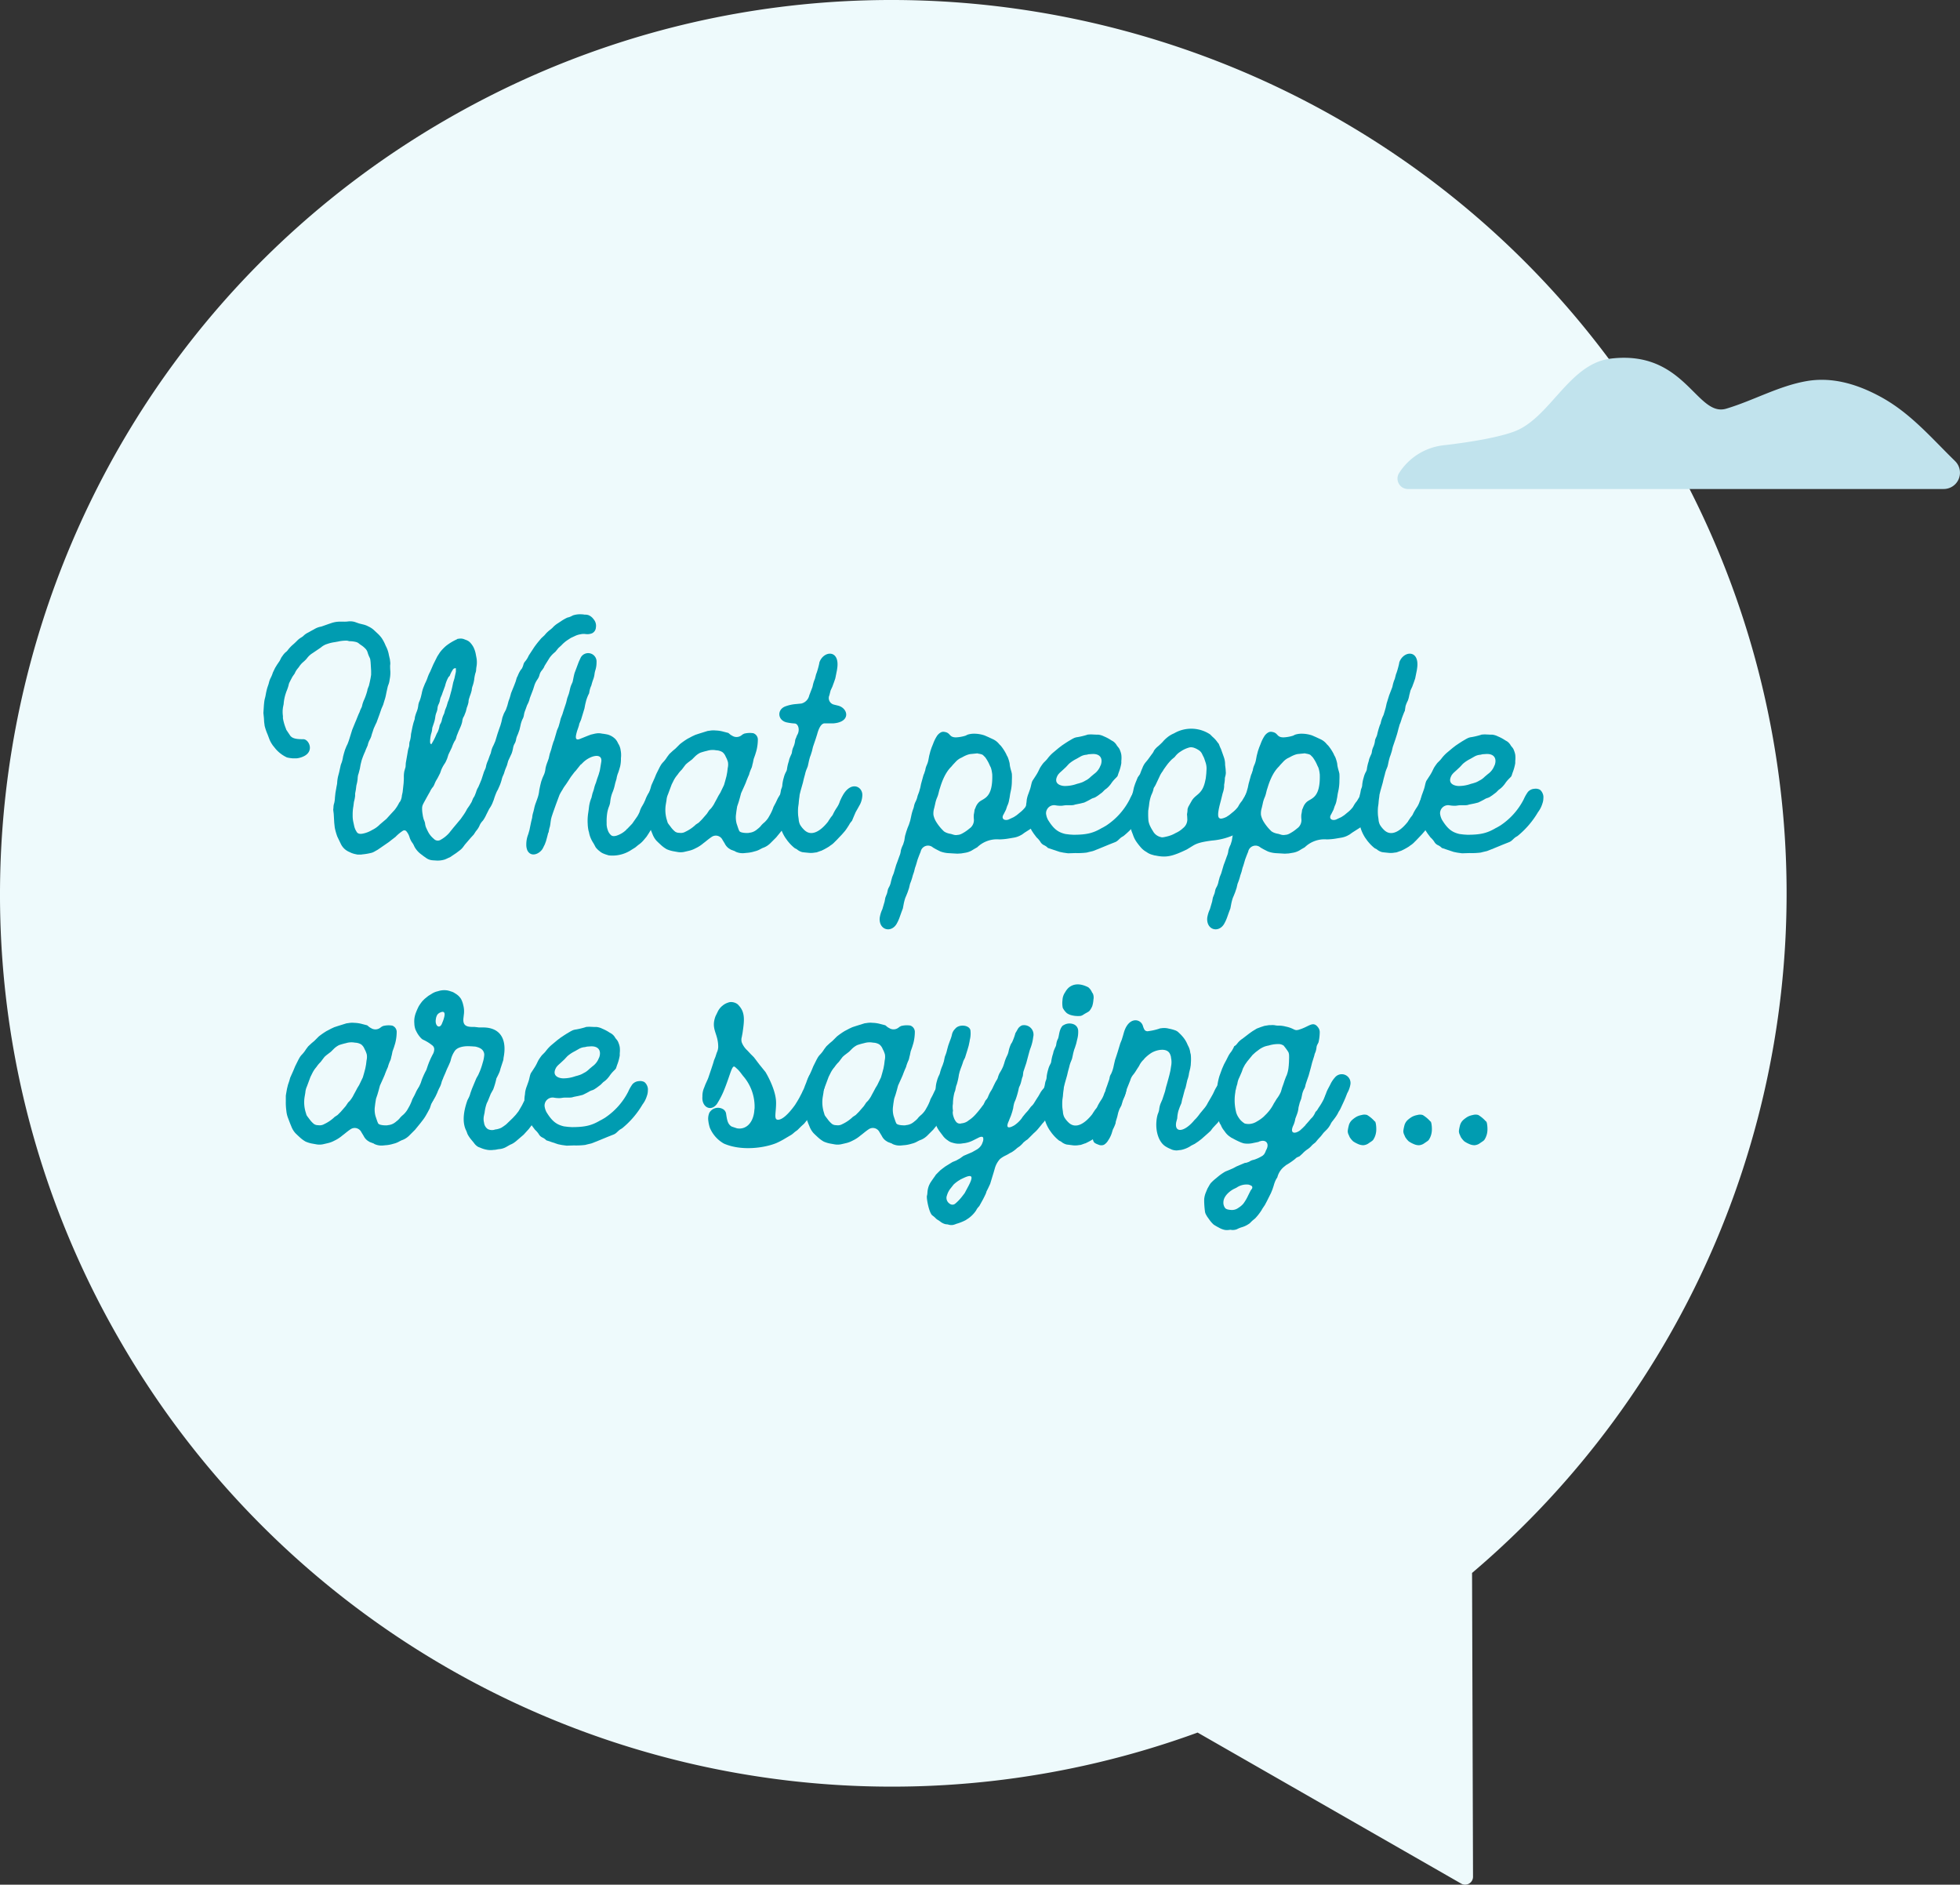
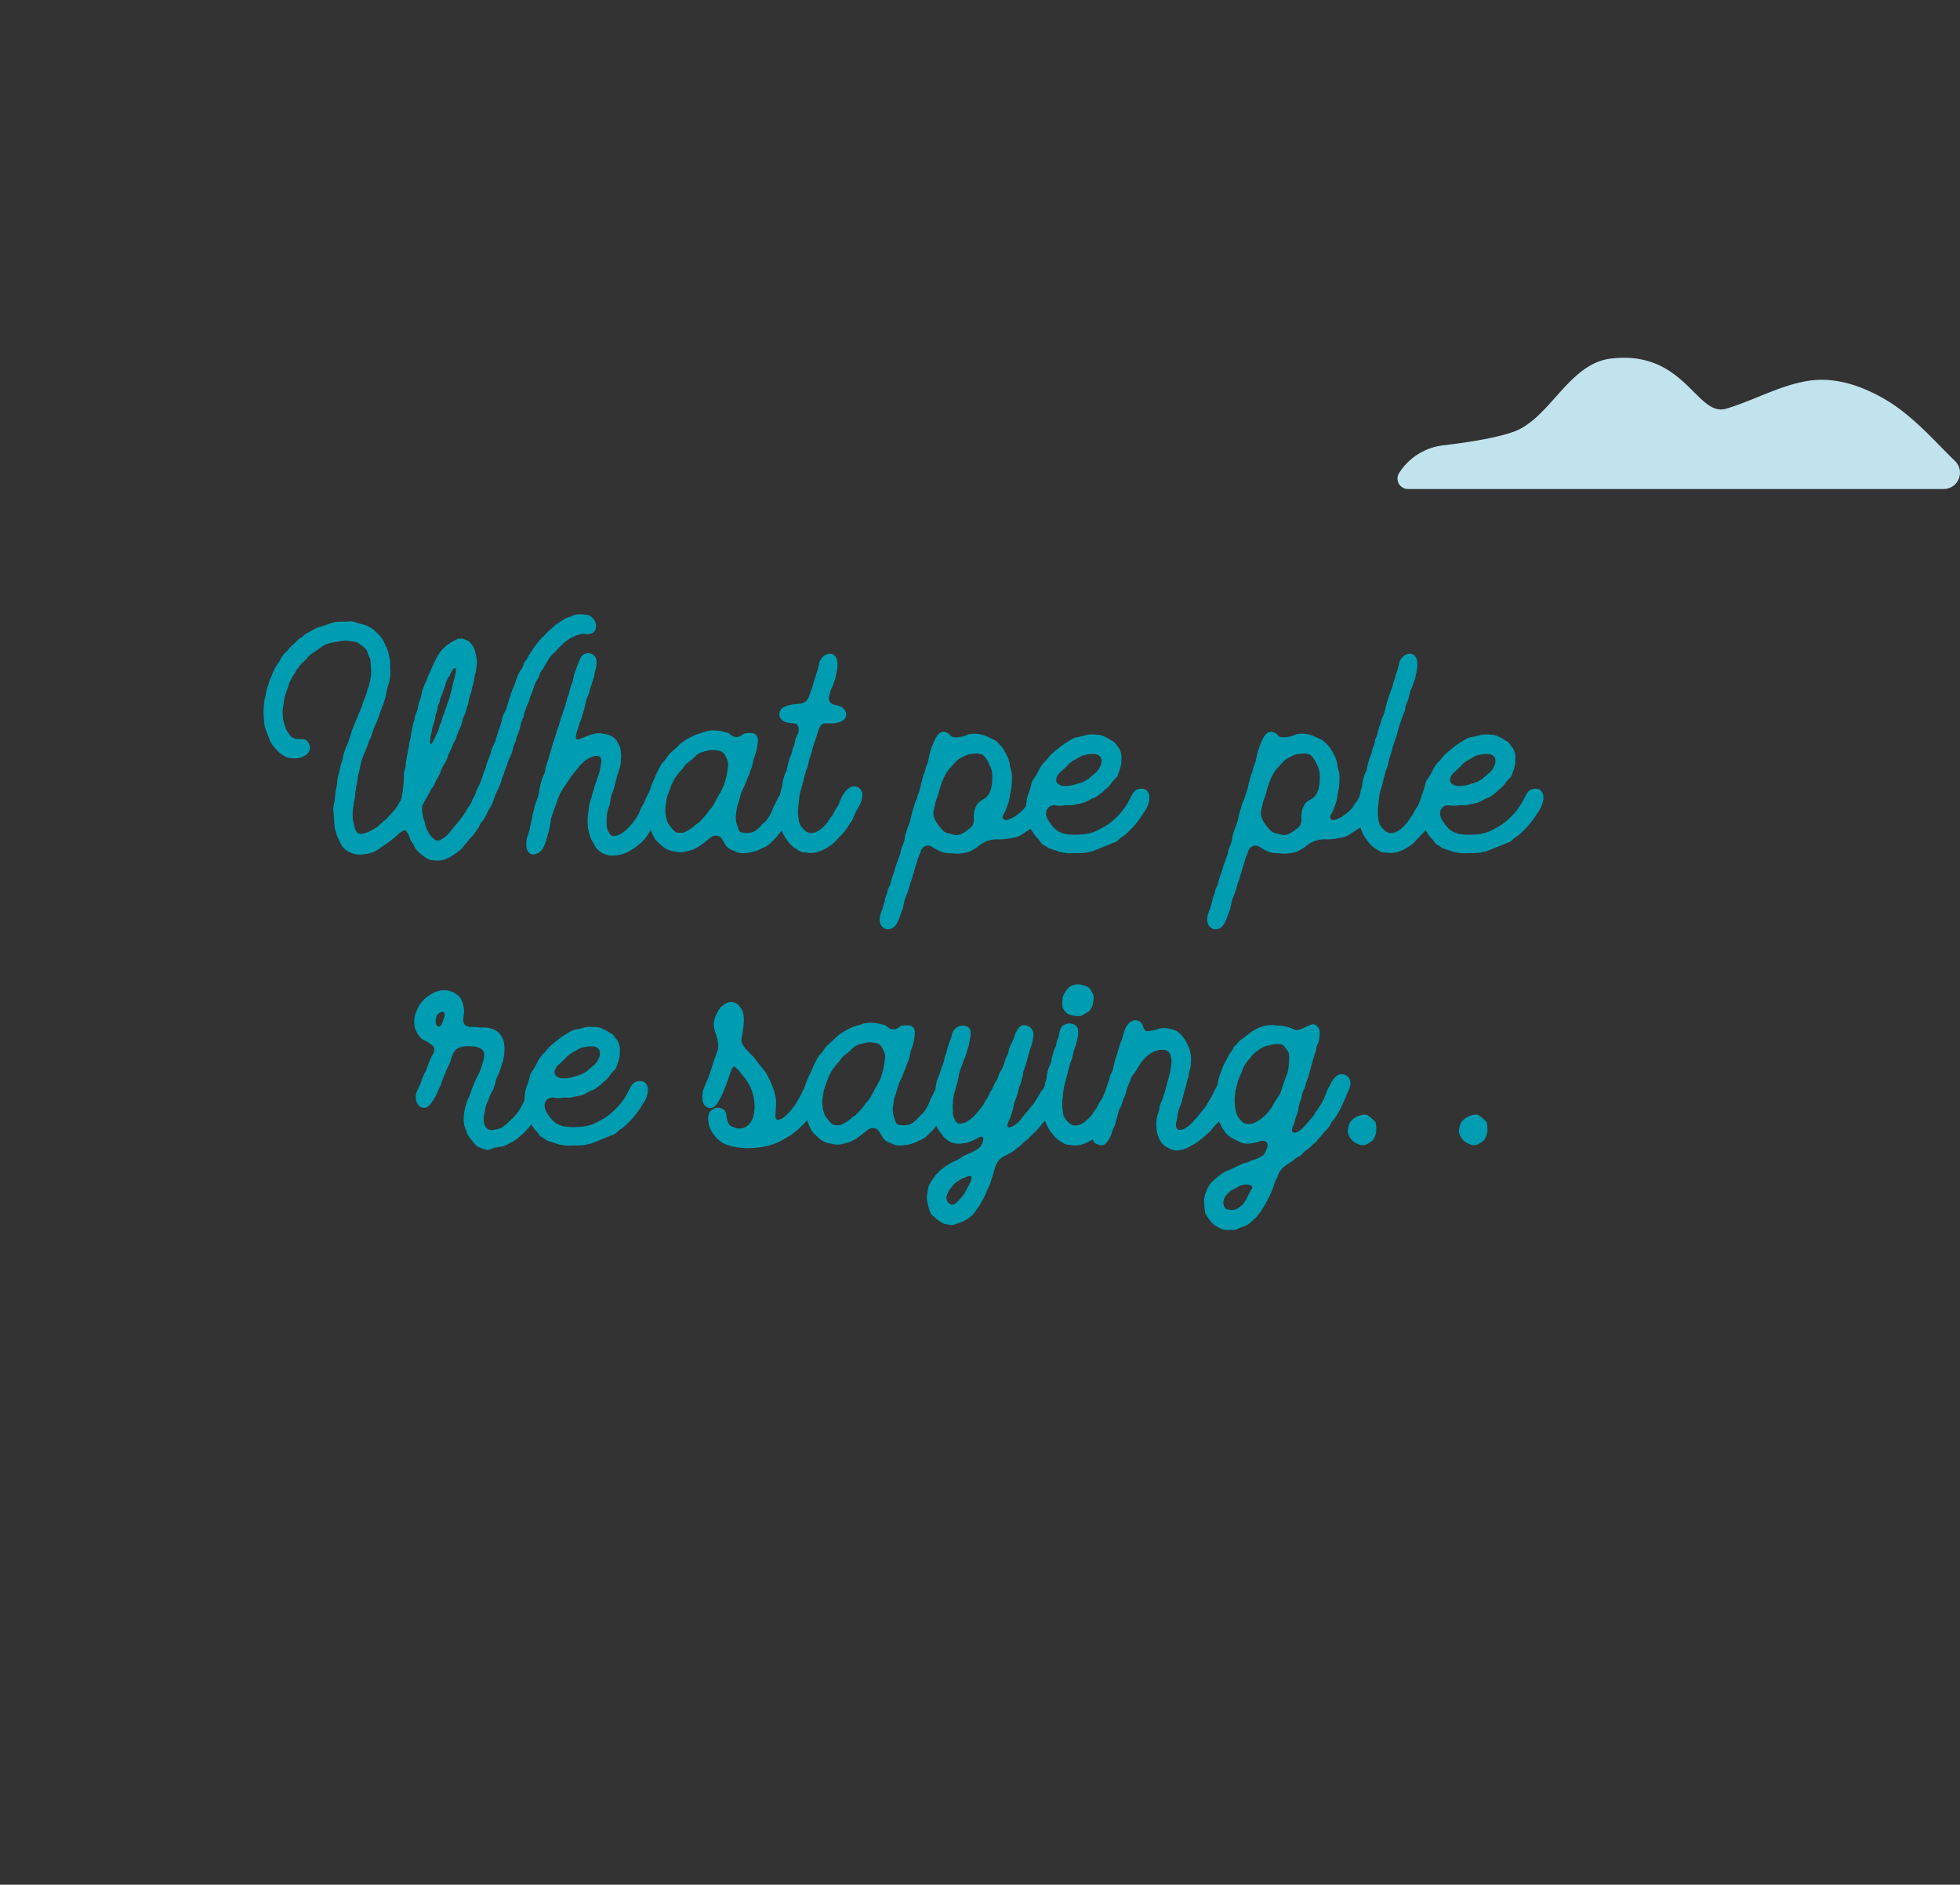
<svg xmlns="http://www.w3.org/2000/svg" width="437.859" height="420.971" viewBox="0 0 437.859 420.971">
  <rect x="0" y="0" width="437.859" height="420.971" fill="#333333" stroke="none" />
  <defs>
    <style>.a{fill:#eefafc;}.b{fill:#009cb1;}.c{fill:#c1e3ed;fill-rule:evenodd;}</style>
  </defs>
-   <path class="a" d="M331.421,425.034a1.75,1.75,0,0,1-1.772,0L270.773,391.3A199.061,199.061,0,0,1,30.242,304.11C-25.068,209.018,7.293,86.643,102.386,31.323S319.853,8.363,375.174,103.456a199.061,199.061,0,0,1-43.089,252.192L332.3,423.5A1.759,1.759,0,0,1,331.421,425.034Z" transform="translate(-3.231 -4.304)" />
  <g transform="translate(58.843 137.244)">
    <g transform="translate(0 0)">
      <path class="b" d="M97.792,190.626a2.843,2.843,0,0,1-1.316-.435l-.715-.5-.715-.549a5.108,5.108,0,0,1-.985-1.047,3.767,3.767,0,0,1-.435-.767,3.459,3.459,0,0,0-.435-.715,4.383,4.383,0,0,1-.549-1.151,3.554,3.554,0,0,0-.663-1.265.6.6,0,0,0-.819-.166A9.254,9.254,0,0,0,89.51,185.4l-.218.166-.715.549-.549.435-2.467,1.7-.881.5-.384.166a12.368,12.368,0,0,1-2.146.384l-.332.052h-.777l-.549-.114a4.688,4.688,0,0,1-1.213-.435,3.873,3.873,0,0,1-1.151-.715,3.73,3.73,0,0,1-.819-1.1l-.819-1.7-.166-.5a12.682,12.682,0,0,1-.384-1.482l-.114-1.047-.114-1.98-.114-.933.052-.5a2.977,2.977,0,0,1,.166-.985,5.955,5.955,0,0,0,.166-1.265l.114-1.047.166-.933c.114-.715.218-1.047.218-1.316a8.18,8.18,0,0,1,.218-1.482l.218-.819.166-.767.114-.5a3.541,3.541,0,0,1,.27-.881,7.2,7.2,0,0,0,.332-1.379l.218-.819.218-.715.332-.819.218-.435a14.817,14.817,0,0,0,.5-1.43l.549-1.762.332-.819.384-.933.166-.384c.114-.28.6-1.534.767-1.814a5.023,5.023,0,0,1,.384-.933,2.081,2.081,0,0,0,.218-.663,6.606,6.606,0,0,1,.435-1.213,14.145,14.145,0,0,0,.715-2.083v-.114a8.464,8.464,0,0,1,.332-.881l.218-.933.166-.819.114-.715v-.881l-.114-1.918-.052-.435a1.552,1.552,0,0,0-.166-.6,7.222,7.222,0,0,1-.435-1.1,2,2,0,0,0-.435-.819,5.174,5.174,0,0,0-1.047-.881l-.384-.27a1.631,1.631,0,0,0-.819-.435,6.3,6.3,0,0,0-1.43-.166l-.435-.114a7.969,7.969,0,0,0-2.146.218h-.052l-.6.114a8.347,8.347,0,0,0-1.482.332l-.5.166a4.1,4.1,0,0,0-1.151.715l-1.7,1.151-.332.218a4.533,4.533,0,0,0-.985.933l-.27.332a9.13,9.13,0,0,1-.715.663,4.806,4.806,0,0,0-.881,1.047l-.27.332a4.062,4.062,0,0,0-.663,1.1l-.5.715-.435.819-.218.435a2.081,2.081,0,0,0-.218.663,10.843,10.843,0,0,1-.5,1.43l-.166.5a9.645,9.645,0,0,0-.435,2.2v.052l-.166.819-.052.5a6.749,6.749,0,0,0,.052,1.379v.5a11.317,11.317,0,0,0,.6,2.146l.052.114a1.749,1.749,0,0,0,.114.332l.881,1.316c.435.549,1.213.767,2.633.767h.27c1.213,0,2.467,2.529.27,3.732a4.711,4.711,0,0,1-1.814.549h-.819l-.435-.052a5.391,5.391,0,0,1-.881-.166,7.6,7.6,0,0,1-2.477-1.866l-.663-.819-.218-.332a5.884,5.884,0,0,1-.6-1.213l-.332-.881a12.083,12.083,0,0,1-.663-1.928l-.114-.881-.052-.9-.114-1.1.114-1.762.052-.5a6.3,6.3,0,0,1,.166-.985,6.891,6.891,0,0,0,.166-.715,15.581,15.581,0,0,1,.384-1.7l.28-.819.114-.435a4.393,4.393,0,0,1,.332-.881,6.857,6.857,0,0,0,.5-1.213l.5-1.047.435-.715.6-.881.384-.767.28-.384a3.925,3.925,0,0,1,.663-.767,2.047,2.047,0,0,0,.5-.5,8.053,8.053,0,0,1,1.151-1.213c.5-.435.767-.715.985-.933a4.014,4.014,0,0,1,.767-.6,3.526,3.526,0,0,0,.549-.384,3.522,3.522,0,0,1,.985-.715c.332-.166.663-.384,1.213-.663l.384-.218a4.277,4.277,0,0,1,1.43-.5l1.7-.6.5-.166a5.857,5.857,0,0,1,2.146-.332h.715a5.634,5.634,0,0,0,.933-.052,3.842,3.842,0,0,1,1.482.114l.933.332.881.218a4.865,4.865,0,0,1,1.316.5,4.541,4.541,0,0,1,1.151.767l.767.715a6.882,6.882,0,0,1,.985,1.1,9.233,9.233,0,0,1,.881,1.7,6.65,6.65,0,0,1,.715,2.083l.218.933.052.435a2.818,2.818,0,0,1,0,.933c0,.332,0,.715.052,1.379v.435a7.872,7.872,0,0,1-.166,1.379,4.228,4.228,0,0,1-.332,1.265c-.114.332-.166.663-.332,1.368l-.114.549a9.783,9.783,0,0,1-.384,1.482l-.28.933-.384.881-.435,1.265-.663,1.814-.218.435-.27.6c-.218.435-.28.819-.549,1.534l-.114.435a4.524,4.524,0,0,1-.384.881,4.29,4.29,0,0,0-.435,1.213l-.435.985c-.166.549-.332.663-.881,2.249l-.052.166-.218.881-.166.933-.27,1.047-.114.332a4.432,4.432,0,0,0-.114.881,7.94,7.94,0,0,1-.28,1.482l-.114.933-.166.881v.5a7.949,7.949,0,0,1-.27,1.379l-.114.933a9.761,9.761,0,0,0-.166,1.814v.5a6.731,6.731,0,0,0,.166,1.316l.166.767a3.865,3.865,0,0,0,.549,1.316c.218.435.715.549,1.316.435a6.461,6.461,0,0,0,2.146-.819,6.229,6.229,0,0,0,1.762-1.265l1.43-1.213,1.151-1.265.663-.715a8.576,8.576,0,0,0,1.047-1.648l.218-.28a3.144,3.144,0,0,0,.384-1.316l.166-.767.218-1.98.052-.933v-.5a5.869,5.869,0,0,1,.114-1.265l.27-.933.052-.881.332-1.9.166-.985.114-.435a2.14,2.14,0,0,0,.166-.819,2.412,2.412,0,0,1,.166-.881,6.627,6.627,0,0,0,.218-1.43l.332-1.648.218-.881.27-.819.052-.435a8.569,8.569,0,0,1,.435-1.316l.166-.5a5.935,5.935,0,0,0,.166-.933,3.067,3.067,0,0,1,.28-.881,9.1,9.1,0,0,0,.384-1.265l.114-.5a7.282,7.282,0,0,1,.384-1.316l.332-.819a9.5,9.5,0,0,0,.549-1.265,8.367,8.367,0,0,1,.6-1.379l.332-.767.384-.881.881-1.762.6-.933.27-.332a10.246,10.246,0,0,1,1.1-1.1,11.787,11.787,0,0,1,2.363-1.43l.166-.114.384-.052a2.182,2.182,0,0,1,1.213.166l.435.166a2.176,2.176,0,0,1,.767.5,4.7,4.7,0,0,1,.767,1.047,5.947,5.947,0,0,1,.549,1.7l.166.881a5.7,5.7,0,0,1-.052,1.918l-.052.435a2.224,2.224,0,0,1-.166.881,8.389,8.389,0,0,0-.27,1.43,8.4,8.4,0,0,1-.332,1.379,3.126,3.126,0,0,0-.218.985,9.192,9.192,0,0,1-.435,1.379l-.114.384a2.411,2.411,0,0,0-.166.881,5.983,5.983,0,0,1-.384,1.265l-.218.881-.384.985-.218.384a3.533,3.533,0,0,0-.218.933,6.807,6.807,0,0,1-.435,1.265l-.435.985-.166.435a4.008,4.008,0,0,0-.28.819,2.127,2.127,0,0,1-.384.819,8.627,8.627,0,0,0-.6,1.379l-.767,1.6-.28.881-.166.384a4.365,4.365,0,0,1-.435.819,7.41,7.41,0,0,0-.715,1.316l-.27.767-.5.985-.218.384a5.733,5.733,0,0,0-.435.819,5.317,5.317,0,0,1-.384.819,4.332,4.332,0,0,0-.715,1.1l-.5.881-.881,1.6-.166.332a2.006,2.006,0,0,0-.218.881,6.889,6.889,0,0,0,.114,1.379,6.691,6.691,0,0,0,.27,1.213,3.765,3.765,0,0,1,.27.767,3.828,3.828,0,0,0,.166.819,13.962,13.962,0,0,0,.6,1.265,5.071,5.071,0,0,0,1.213,1.43,1.188,1.188,0,0,0,1.482.218,7.206,7.206,0,0,0,1.98-1.6l.166-.218.663-.819,1.1-1.316.6-.715.5-.715a10.96,10.96,0,0,0,.933-1.534l.5-.715.5-.819.332-.819.28-.435c.166-.332.27-.663.384-.933a4.157,4.157,0,0,1,.5-1.151l.332-.767.384-.933.549-1.7.218-.5a2.614,2.614,0,0,0,.27-.881,6.566,6.566,0,0,1,.435-1.213l.332-.933.27-.663.114-.5a5.261,5.261,0,0,1,.5-1.265l.384-.881.5-1.648.332-.985.332-.933.218-.767.218-.985.332-.881.435-.819.332-.933.28-1.047.166-.435c.114-.332.218-.663.384-1.316l.715-1.762.332-.881.218-.767.218-.435a7.234,7.234,0,0,1,.663-1.316l.27-.332a4.1,4.1,0,0,0,.332-.819,1.714,1.714,0,0,1,.435-.819,5.211,5.211,0,0,0,.767-1.265l1.047-1.6.218-.332c.166-.218.384-.549.933-1.213l.6-.715.715-.663.28-.332a7.38,7.38,0,0,1,1.1-.985l.384-.332a5.631,5.631,0,0,1,1.151-.985l.767-.5a9.755,9.755,0,0,1,1.43-.819l.435-.114a5.816,5.816,0,0,0,.819-.384,5.235,5.235,0,0,1,2.146-.218h.114l.332.052a2.513,2.513,0,0,1,.881.114,2.648,2.648,0,0,1,1.151.933,2.2,2.2,0,0,1,.5,1.814,1.528,1.528,0,0,1-.881,1.316,2.916,2.916,0,0,1-1.379.166,3.093,3.093,0,0,0-1.213.052,4.344,4.344,0,0,0-1.213.384l-.933.435-.663.435a7.35,7.35,0,0,0-1.43,1.213l-.663.6-.663.819-.384.332a6.1,6.1,0,0,0-.933,1.047l-1.1,1.762-.166.384a6.169,6.169,0,0,1-.549.767,2.426,2.426,0,0,0-.435.933,2.96,2.96,0,0,1-.435.933,5.341,5.341,0,0,0-.663,1.265l-.332,1.047-.715,1.866-.114.435a5.714,5.714,0,0,1-.5,1.151l-.332.933-.166.435a4.558,4.558,0,0,0-.218.881,2.642,2.642,0,0,1-.332.933,6.2,6.2,0,0,0-.435,1.379l-.218.933-.332.933-.166.384a3.654,3.654,0,0,0-.27.881,2.571,2.571,0,0,1-.332.933,2.862,2.862,0,0,0-.332.933,7.162,7.162,0,0,1-.332,1.265l-.767,1.648-.27.985-.384.933-.166.5a4.436,4.436,0,0,1-.332.881,4.007,4.007,0,0,0-.28.819,10.917,10.917,0,0,1-.435,1.316l-.435.985-.218.384a15.119,15.119,0,0,0-.715,1.928l-.114.27-.166.435a6.676,6.676,0,0,1-.715,1.265l-.663,1.316a7.671,7.671,0,0,1-.715,1.265l-.332.384a3.381,3.381,0,0,0-.5.881,4.728,4.728,0,0,1-.767,1.151l-.5.767-.663.715-1.316,1.534-.28.384a3.973,3.973,0,0,1-.985.985l-.663.5-1.316.881-.819.384-.384.166a5.389,5.389,0,0,1-2.2.218H98.28Zm-.166-26.1a13.941,13.941,0,0,0,.767-1.43l.332-.767.218-.384a5.647,5.647,0,0,0,.435-1.482l.166-.332a2.527,2.527,0,0,0,.332-.881,5.133,5.133,0,0,1,.5-1.379l.218-.819.332-.819.27-.933.166-.384a12.038,12.038,0,0,0,.384-1.265l.27-.985.166-.715.218-1.047.27-.881.332-1.534v-.767h-.218a.718.718,0,0,0-.5.384,6.971,6.971,0,0,0-.663,1.316l-.27.28a7.427,7.427,0,0,0-.767,1.98l-.384,1.047-.166.435a6.1,6.1,0,0,1-.332.881,2.559,2.559,0,0,0-.27.933,3.876,3.876,0,0,1-.332.881,2.466,2.466,0,0,0-.218.933,3.692,3.692,0,0,1-.27.933,4.238,4.238,0,0,0-.218.933,6.828,6.828,0,0,1-.332,1.379l-.332.985-.052.5a4.384,4.384,0,0,1-.218.881,7.131,7.131,0,0,0-.218,1.866l.052.28.218.166Z" transform="translate(-60 -135.71)" />
      <path class="b" d="M134.344,188.994l-.435-.166a3.136,3.136,0,0,1-.881-.549,4.369,4.369,0,0,1-.881-.881l-.435-.819a7.192,7.192,0,0,1-.663-1.213,5.8,5.8,0,0,1-.384-1.316l-.114-.384a10.336,10.336,0,0,1-.166-1.265v-.114a11.269,11.269,0,0,1,.114-2.581l.114-.819.052-.435a7.905,7.905,0,0,1,.5-1.98l.052-.114.218-.933.28-.819.114-.435a6.568,6.568,0,0,1,.384-1.151l.27-.881.332-.933.27-.933.332-1.98c.27-2.083-2.529-1.368-4.115.218l-.384.384-.114.052-1.1,1.379-.166.166c-.114.114-.933,1.213-.933,1.213l-.218.332-.384.6c-.332.5-.5.767-.715,1.047a6.688,6.688,0,0,0-.549.881,10.363,10.363,0,0,0-.663,1.151l-.819,2.2-.663,1.866-.27.819-.114.435c-.052.166-.052.384-.114.663a9.909,9.909,0,0,1-.166,1.1,6.049,6.049,0,0,0-.27,1.213l-.114.218c-.052.166-.166.715-.5,1.866l-.166.435-.052.166-.435.881c-.549,1.151-2.529,2.249-3.462.6a3.191,3.191,0,0,1-.27-1.368,6.168,6.168,0,0,1,.435-2.311l.27-.933.166-.819.218-1.047.218-.881.052-.435a7.235,7.235,0,0,1,.218-.881l.166-.663a8.016,8.016,0,0,1,.435-1.482l.332-.933a7.2,7.2,0,0,0,.384-1.762l.218-1.047.218-.881.27-.767.218-.5a4.3,4.3,0,0,0,.435-1.379l.052-.384a8.9,8.9,0,0,1,.435-1.379l.27-.767.218-.985.332-.985.218-.819.27-.881.166-.384.384-1.316.27-.933.332-.767.27-.933.218-.881.384-.985.218-.715.6-1.814.27-1.1.166-.435c.052-.218.166-.384.218-.663.166-.549.218-1.047.435-1.648l.218-.5a2.081,2.081,0,0,0,.218-.663c.114-.5.166-.933.384-1.7l.332-.881.6-1.6.332-.715a1.879,1.879,0,0,1,3.628.819,5.867,5.867,0,0,1-.218,1.648,5.72,5.72,0,0,0-.218.881,5.121,5.121,0,0,1-.332,1.379,12.036,12.036,0,0,0-.384,1.265l-.166.384a6.135,6.135,0,0,0-.332,1.368l-.166.332a8.855,8.855,0,0,0-.5,1.316l-.218.881-.166.881-.218.715-.549,1.814-.384.881-.052.28c-.052.218-.166.549-.435,1.316-.218.819-.767,2.415.715,1.762l1.648-.663.715-.27.933-.218.332-.052a3.352,3.352,0,0,1,1.213.052,13.063,13.063,0,0,1,1.316.218,4.119,4.119,0,0,1,1.213.6l.332.27a3.218,3.218,0,0,1,.715,1.047l.218.384a3.66,3.66,0,0,1,.384,1.265,5.562,5.562,0,0,1,.052,1.7v.435a7.672,7.672,0,0,1-.166,1.368c-.166.6-.28.985-.435,1.43a5.389,5.389,0,0,0-.384,1.379l-.28.933-.114.5a9.43,9.43,0,0,1-.435,1.43,7.384,7.384,0,0,0-.549,2.032l-.052.435a4.258,4.258,0,0,1-.28.933,6.884,6.884,0,0,0-.384,1.482,11.841,11.841,0,0,0-.114,1.98v.5a4.338,4.338,0,0,0,.269,1.265,2.433,2.433,0,0,0,.663,1.047c.28.28.663.332,1.265.166a5.592,5.592,0,0,0,2.249-1.368l.052-.114.114-.052,1.1-1.151,1.151-1.648.218-.384.27-.549a5.312,5.312,0,0,1,.6-1.379l.218-.384c.114-.166.218-.435.435-.881a8.257,8.257,0,0,1,.933-1.866c1.265-1.98,3.794-.6,3.462,1.648a7.957,7.957,0,0,1-.332,1.368,8.326,8.326,0,0,1-.6,1.213l-.384.933-.114.384c-.114.27-.332.663-.663,1.265l-.549.819-.5.881-.435.715-.5.767-.6.715a5.81,5.81,0,0,1-1.265,1.151l-.663.549-.881.549a7.607,7.607,0,0,1-5.058,1.213Z" transform="translate(-57.93 -135.405)" />
      <path class="b" d="M162.458,187.785l-.166-.114-.881-.332-.435-.27a2.831,2.831,0,0,1-.933-1.1l-.5-.819a1.673,1.673,0,0,0-1.265-.933,1.645,1.645,0,0,0-1.151.27c-.819.549-1.265.985-1.814,1.379l-.332.269a7.808,7.808,0,0,1-1.1.715l-.435.218a5.685,5.685,0,0,1-1.316.5l-.933.218a3.95,3.95,0,0,1-1.814.052l-.933-.166a6.807,6.807,0,0,1-1.379-.435,6.912,6.912,0,0,1-1.213-.881c-.6-.549-.881-.819-1.1-1.047A4.829,4.829,0,0,1,144,184.1l-.384-.933-.5-1.316a6.1,6.1,0,0,1-.332-1.534,13.088,13.088,0,0,1-.114-2.083v-1.213c0-.114.269-1.6.269-1.6l.218-.881.28-.819.218-.767.715-1.6.384-.933.767-1.534.218-.384a3.745,3.745,0,0,1,.549-.715,6.615,6.615,0,0,0,.881-1.151l.5-.663.767-.715.6-.5.985-.985a16.391,16.391,0,0,1,1.814-1.265l.114-.052.819-.435.715-.332.819-.269,1.928-.6.435-.052a4.564,4.564,0,0,1,1.316-.052,7.292,7.292,0,0,1,1.814.28l1.047.269.332.27a1.87,1.87,0,0,0,.5.332,1.792,1.792,0,0,0,2.083-.052l.218-.166c.052-.052.218-.114.384-.218a5.031,5.031,0,0,1,1.98-.114h.052a1.5,1.5,0,0,1,1.047,1.379,10.283,10.283,0,0,1-.332,2.581l-.27.881-.332.933-.166.819-.114.435a4.687,4.687,0,0,1-.166.663,9.486,9.486,0,0,0-.549,1.43v.052c0,.052-.218.435-.663,1.6l-.052.114v.052l-.332.767-.767,1.7-.28,1.047-.269.933-.332.985-.166,1.047-.114.933a5.546,5.546,0,0,0,.166,1.866l.332.985a5.755,5.755,0,0,0,.27.663c.332.5,1.98.435,1.98.435l.218-.052a2.986,2.986,0,0,0,1.648-.663c.114-.052.166-.166.28-.218a5.782,5.782,0,0,0,.6-.549,3.737,3.737,0,0,1,.435-.5l.114-.114.384-.332a5.385,5.385,0,0,0,.819-.985l.218-.384a10.274,10.274,0,0,0,.881-1.866l.052-.166.5-.933.384-.819c1.6-3.182,3.846-1.98,4.115.166a4.466,4.466,0,0,1-.332,1.814l-.435.819-.332.985-.5.933-.218.384a9.178,9.178,0,0,1-.819,1.265l-.549.715-1.213,1.482-1.43,1.43-.332.269a4.282,4.282,0,0,1-1.265.663l-.435.218a4.8,4.8,0,0,1-1.379.549,7.439,7.439,0,0,1-1.814.332l-.5.052A3.743,3.743,0,0,1,162.458,187.785Zm-11.205-4.447a8.707,8.707,0,0,0,2.146-1.43l.166-.166.663-.435.715-.715,1.1-1.265.549-.819.384-.384a7.392,7.392,0,0,0,.715-1.047l.052-.114c.052-.114.549-.985.881-1.648l.435-.715.819-1.7.27-.933.28-1.047.166-.881.114-.933a3.45,3.45,0,0,0,.052-1.316,5.276,5.276,0,0,0-.5-1.213,2.346,2.346,0,0,0-.767-1.047,2.883,2.883,0,0,0-1.368-.384,4.137,4.137,0,0,0-2.032.114,13.775,13.775,0,0,0-1.534.435,4.749,4.749,0,0,0-1.151.819l-.663.663-.715.549a7.336,7.336,0,0,0-.715.6c-.435.549-.663.881-.881,1.151a6.221,6.221,0,0,0-.881,1.047l-.27.332a6.453,6.453,0,0,0-.715,1.151l-.384.767-.819,2.2a3.865,3.865,0,0,0-.332,1.316l-.166.985a7.692,7.692,0,0,0,.218,3.348l.052.166.114.384c.052.27.332.549.767,1.151a5.5,5.5,0,0,0,.933.985,1.581,1.581,0,0,0,.933.269A2.042,2.042,0,0,0,151.253,183.338Z" transform="translate(-56.979 -134.797)" />
      <path class="b" d="M176.8,188.555l-.435-.052a2.937,2.937,0,0,1-1.265-.663l-.435-.218a9.173,9.173,0,0,1-1.534-1.534l-.052-.052-.549-.767c-1.047-1.648-1.648-3.514-1.482-7.308l.052-.384c.052-.166.052-.384.114-.663a5.123,5.123,0,0,1,.218-1.534l.166-.881.166-.435a2.13,2.13,0,0,0,.114-.663,8.956,8.956,0,0,1,.332-1.6,5.114,5.114,0,0,1,.5-1.265,1.715,1.715,0,0,0,.218-.715,9.152,9.152,0,0,1,.384-1.6l.114-.5c.114-.332.218-.549.384-.933a1.719,1.719,0,0,0,.218-.663,3.683,3.683,0,0,1,.332-1.151,4.669,4.669,0,0,0,.384-1.534l.166-.435c.114-.166.114-.384.28-.663.663-1.1.269-2.467-.5-2.581a10.908,10.908,0,0,1-1.7-.218c-2.2-.384-2.415-2.913-.384-3.628a8.869,8.869,0,0,1,2.363-.5l1.151-.114a2.38,2.38,0,0,0,1.762-1.814l.715-1.866.114-.5a7.069,7.069,0,0,1,.435-1.316l.27-1.047.166-.435a19.818,19.818,0,0,0,.549-2.032v-.114c.881-2.747,4.778-3.079,3.96,1.534v.052l-.384,1.918-.28.819-.384,1.047-.384.819-.28,1.1a1.5,1.5,0,0,0,1.047,2.083l.881.218c2.249.549,2.965,3.628-.985,3.96h-2.032c-.985.052-1.482,1.866-1.648,2.467l-.332,1.047-.6,1.762-.218.933-.28.881-.166.435-.166.6c-.114.435-.166.819-.332,1.482l-.218.549a6.433,6.433,0,0,0-.384,1.213l-.27.985-.218.933-.5,1.762-.218.881-.052.5a14.6,14.6,0,0,0-.166,1.482l-.114.819a11.2,11.2,0,0,0,0,1.866l.114.819a3.167,3.167,0,0,0,.332,1.265,5.479,5.479,0,0,0,.881,1.1c1.7,1.7,3.846.114,5.38-1.866l.052-.114.549-.819.27-.332a1.921,1.921,0,0,0,.28-.5,12.787,12.787,0,0,1,.767-1.316,5.214,5.214,0,0,0,.715-1.482l.384-.819.332-.6c1.866-3.079,4.281-1.814,4.281.052a4.944,4.944,0,0,1-.5,2.083l-.549.985-.435.767-.384.881-.435,1.047-.269.332a2.621,2.621,0,0,0-.384.6c-.332.5-.549.881-.933,1.368l-.663.767-1.316,1.379-.28.27a4.414,4.414,0,0,1-.985.819l-.28.218a15.007,15.007,0,0,1-1.814.985h-.052l-.933.332-.435.052a4.564,4.564,0,0,1-1.316.052Z" transform="translate(-55.943 -135.4)" />
      <path class="b" d="M192.82,202.607a6.887,6.887,0,0,1,.6-1.98l.5-1.7.166-.881.384-.985.114-.5a2.387,2.387,0,0,1,.332-.881,4.013,4.013,0,0,0,.435-1.265l.27-.985.332-.819.549-1.866.332-.881.332-.933.166-.435a3.968,3.968,0,0,0,.218-.985,6.153,6.153,0,0,1,.5-1.316l.27-.881.166-1.047.27-.933.28-.819.332-.819.28-.881.218-.985a11.112,11.112,0,0,1,.384-1.43,4.091,4.091,0,0,0,.27-.933,3.876,3.876,0,0,1,.332-.881,4.933,4.933,0,0,0,.435-1.265l.332-.881.28-.985.166-.819.549-1.98.166-.384c.052-.166.114-.384.218-.663a4.3,4.3,0,0,1,.332-1.151,5.055,5.055,0,0,0,.384-1.213l.166-.881.269-1.047.28-.819.332-.819a8.372,8.372,0,0,1,.767-1.6,2.517,2.517,0,0,1,.933-.933,1.216,1.216,0,0,1,.881-.114c1.368.218.933,1.213,2.529,1.213a8.275,8.275,0,0,0,2.146-.384l.435-.218a5.035,5.035,0,0,1,1.265-.218,7.359,7.359,0,0,1,2.529.384l.881.384.933.435a3.822,3.822,0,0,1,1.482,1.151l.332.332a10.478,10.478,0,0,1,1.213,1.866l.114.27.218.384a8.853,8.853,0,0,1,.435,1.43l.052.5a13.4,13.4,0,0,0,.332,1.316l.114.5a13.607,13.607,0,0,1,0,1.482,10.77,10.77,0,0,1-.166,1.98l-.218,1.047-.114.767-.114.549a4.473,4.473,0,0,1-.435,1.379l-.27.819-.5.985c-.767,1.213.435,1.6,1.316,1.1l.933-.435.663-.435.663-.549a6.642,6.642,0,0,0,1.265-1.265l.218-.384a5.749,5.749,0,0,1,.663-.933l.985-1.648.549-.715a2.078,2.078,0,0,1,1.047-.881c1.762-.6,2.8.985,1.98,3.462l-.332.819-.166.435a6,6,0,0,1-.767,1.213l-.435.715-.549.767-.6.663-.218.332a4.107,4.107,0,0,1-.881.819l-1.648,1.047-.6.435-.5.269a4.8,4.8,0,0,1-1.379.435l-.985.166a13.727,13.727,0,0,1-2.2.218,6.315,6.315,0,0,0-4.944,1.762l-.767.435-.435.27a4.368,4.368,0,0,1-1.379.5l-.985.166-.881.052-1.98-.114a6.2,6.2,0,0,1-1.814-.384l-.435-.218c-.332-.166-.663-.332-1.213-.663a1.671,1.671,0,0,0-2.747.933l-.332.819-.332.881c-.218.715-.332,1.213-.6,1.918l-.218.881-.28.819-.114.435a12.861,12.861,0,0,1-.5,1.43l-.218.933-.332.985-.332.819-.166.384a10.274,10.274,0,0,0-.384,1.482l-.166.881-.332.881-.332.933a8.977,8.977,0,0,1-.767,1.7C195.349,205.955,192.654,205.3,192.82,202.607Zm18.347-18.844a8.844,8.844,0,0,0,1.7-1.151,2.266,2.266,0,0,0,.985-2.2,5.507,5.507,0,0,1,0-.933,10.233,10.233,0,0,0,.166-1.047l.218-.5a3.111,3.111,0,0,1,.767-1.213c.985-.933,3.13-.767,2.965-6.209l-.052-.384a5.845,5.845,0,0,0-.27-1.151l-.218-.435a8.771,8.771,0,0,0-1.047-1.866L216,166.3c-.166-.218-.549-.332-1.213-.435l-.114-.052-1.648.166a4.382,4.382,0,0,0-.881.27c-.663.28-.933.5-1.213.6a3.894,3.894,0,0,0-1.047.767l-.767.819-.218.27c-.166.218-1.534,1.265-2.581,4.778l-.166.5-.166.663a5.751,5.751,0,0,1-.384,1.151,6.841,6.841,0,0,0-.384,1.316l-.218.933a4.019,4.019,0,0,0-.166,1.534,4.744,4.744,0,0,0,.549,1.43,10.2,10.2,0,0,0,1.648,2.083l.166.166.384.218a4.281,4.281,0,0,0,1.151.332l.549.166a1.9,1.9,0,0,0,.985.052A2.128,2.128,0,0,0,211.167,183.762Z" transform="translate(-55.146 -134.785)" />
      <path class="b" d="M232.7,187.971l-.819-.166-2.633-.881-.166-.166a2.914,2.914,0,0,0-.663-.435,1.842,1.842,0,0,1-.881-.819,5,5,0,0,0-.819-.933l-.663-.881-.435-.663-.218-.435a6.078,6.078,0,0,1-.549-1.368l-.218-.933a11.789,11.789,0,0,1-.28-1.7v-.5a6.634,6.634,0,0,1,.114-1.379l.052-.549a6.568,6.568,0,0,1,.384-1.368l.332-.933c.269-.767.269-1.265.549-1.918l.435-.663.28-.435a9.244,9.244,0,0,0,.767-1.379l.218-.435a12.112,12.112,0,0,1,.767-1.1l.384-.384a5.259,5.259,0,0,0,.5-.549,8.5,8.5,0,0,1,1.213-1.316l1.316-1.1.715-.549.819-.549.6-.384.933-.549.332-.166a2.76,2.76,0,0,1,.819-.218,16.972,16.972,0,0,0,2.083-.5l.114-.052a7.311,7.311,0,0,1,.881-.052l1.1.052h.435a3.814,3.814,0,0,1,1.265.384,9.335,9.335,0,0,1,1.648.881l.384.218a2.635,2.635,0,0,1,.881.985l.27.332a2.1,2.1,0,0,1,.435.767,4.251,4.251,0,0,1,.27.933,5.91,5.91,0,0,1,0,1.368v.5a10.354,10.354,0,0,1-.6,2.146l-.218.663c-.114.332-.715.663-1.43,1.7l-.114.166-.27.332a4.793,4.793,0,0,1-1.047.933l-.6.6-.881.663-.332.218a2.32,2.32,0,0,1-.819.384,3.52,3.52,0,0,0-.663.332c-.5.269-.819.435-1.316.663l-.881.218-1.1.218-.384.114a4.686,4.686,0,0,1-.881.052H233.4c-.5,0-.819.114-1.213.114a6.3,6.3,0,0,1-1.316-.114,1.8,1.8,0,0,0-2.032,1.918,4.384,4.384,0,0,0,.218.881l.166.384c1.265,2.083,2.249,2.85,3.96,3.244l.933.114.819.052c3.016,0,4.447-.384,6.313-1.482l.332-.166.663-.384a15.413,15.413,0,0,0,5.276-5.877,8.938,8.938,0,0,1,.933-1.648,2.081,2.081,0,0,1,1.482-.715,1.947,1.947,0,0,1,1.213.218,2.026,2.026,0,0,1,.6.819,1.991,1.991,0,0,1,.166,1.047,3.537,3.537,0,0,1-.218,1.213,5.973,5.973,0,0,1-.985,1.928,19.691,19.691,0,0,1-4.509,5.276c-.218.166-.384.218-.6.384-.5.384-.767.819-1.368,1.047l-1.265.5-1.866.767-.819.332-.985.384-.933.218-.435.114a16.11,16.11,0,0,1-2.529.114l-1.648.052Zm2.913-15.32.166-.052.435-.114c.166-.052.384-.114.663-.218.435-.166.715-.384.985-.5a4.565,4.565,0,0,0,.985-.767l.715-.6.218-.166a3.99,3.99,0,0,0,1.1-1.43c.052-.166.166-.332.218-.5.435-1.368-.166-2.467-1.98-2.363l-.767.052-.5.114a3.114,3.114,0,0,0-1.379.435l-.881.5a7.872,7.872,0,0,0-1.648,1.1l-.663.715-.767.715-.663.6-.332.384c-1.316,2.146.819,2.529,1.482,2.529A7.859,7.859,0,0,0,235.617,172.651Z" transform="translate(-53.993 -134.765)" />
-       <path class="b" d="M252.217,188.627l-.384-.114a3.759,3.759,0,0,1-1.316-.6l-.435-.27a4.881,4.881,0,0,1-1.047-.985,12.912,12.912,0,0,1-.881-1.151,6.256,6.256,0,0,1-.715-1.482l-.166-.435a5.448,5.448,0,0,1-.384-1.379,12.888,12.888,0,0,1-.27-2.581v-.663a8.931,8.931,0,0,1,.166-1.43l.114-.881.218-1.047c.166-.715.332-1.1.435-1.7l.114-.5c.114-.332.218-.715.5-1.379l.332-.819.5-.715.332-.881.218-.5a4.35,4.35,0,0,1,.715-1.265l.5-.6.881-1.213a2.967,2.967,0,0,0,.5-.819,4.533,4.533,0,0,1,.933-.985c.5-.435.767-.715.985-.933a6.981,6.981,0,0,1,.933-.933,5.9,5.9,0,0,1,1.6-.985,7.635,7.635,0,0,1,8.075.218l.549.549a6.1,6.1,0,0,1,1.1,1.213l.27.332c.114.218.218.6.5,1.151l.663,1.866a4.842,4.842,0,0,1,.27,1.7l.114.933.052.881-.052.435-.166.663a7.757,7.757,0,0,1-.166,1.534v.435a5.743,5.743,0,0,1-.332,1.482l-.435,1.762c-1.047,3.846-.663,4.395,1.265,3.514l.663-.435.663-.549a6.643,6.643,0,0,0,1.265-1.265l.218-.384a5.75,5.75,0,0,1,.663-.933l.985-1.648.549-.715a2.078,2.078,0,0,1,1.047-.881c1.762-.6,2.8.985,1.98,3.462l-.332.819-.166.435a6,6,0,0,1-.767,1.213l-.435.715-.549.767-.6.663-.218.332a4.107,4.107,0,0,1-.881.819l-1.316.985-.715.435-.715.332a15.023,15.023,0,0,1-4.561,1.1c-3.41.435-3.846.933-4.778,1.482l-.819.5c-3.182,1.534-4.561,1.866-6.924,1.379Zm2.851-4.229a6.938,6.938,0,0,0,1.918-.767,5.728,5.728,0,0,0,1.648-1.1,2.445,2.445,0,0,0,.933-2.2c0-.384-.052-.715-.052-.933a5.4,5.4,0,0,0,.114-1.1l.166-.5.715-1.265c.881-1.6,2.363-1.43,3.027-4.343l.166-.767.114-1.047.052-.881a4.18,4.18,0,0,0-.218-1.648l-.332-.985-.384-.767a2.05,2.05,0,0,0-.933-1.047,4.054,4.054,0,0,0-.881-.435,2.032,2.032,0,0,0-.985-.114,6.261,6.261,0,0,0-1.98.881l-.332.218a4.413,4.413,0,0,0-1.047,1.047l-.663.549a11.878,11.878,0,0,0-1.265,1.482l-.549.767-.218.384a5.355,5.355,0,0,0-.715,1.213l-.881,1.866-.218.384a1.21,1.21,0,0,0-.27.663,6.371,6.371,0,0,1-.435,1.151,8.308,8.308,0,0,0-.5,2.032l-.052.435-.166,1.1v.166a18.224,18.224,0,0,0,.052,2.083,4.9,4.9,0,0,0,.27.933,8.607,8.607,0,0,0,.715,1.316,2.635,2.635,0,0,0,.881.985,2.7,2.7,0,0,0,.881.384C253.969,184.668,254.353,184.564,255.068,184.4Z" transform="translate(-53.18 -134.81)" />
      <path class="b" d="M263.41,202.607a6.887,6.887,0,0,1,.6-1.98l.5-1.7.166-.881.384-.985.114-.5a2.386,2.386,0,0,1,.332-.881,4.014,4.014,0,0,0,.435-1.265l.27-.985.332-.819.549-1.866.332-.881.332-.933.166-.435a3.968,3.968,0,0,0,.218-.985,6.152,6.152,0,0,1,.5-1.316l.27-.881.166-1.047.27-.933.28-.819.332-.819.28-.881.218-.985a11.117,11.117,0,0,1,.384-1.43,4.093,4.093,0,0,0,.27-.933,3.873,3.873,0,0,1,.332-.881,4.935,4.935,0,0,0,.435-1.265l.332-.881.28-.985.166-.819.549-1.98.166-.384c.052-.166.114-.384.218-.663a4.3,4.3,0,0,1,.332-1.151,5.056,5.056,0,0,0,.384-1.213l.166-.881.27-1.047.28-.819.332-.819a8.373,8.373,0,0,1,.767-1.6,2.517,2.517,0,0,1,.933-.933,1.216,1.216,0,0,1,.881-.114c1.368.218.933,1.213,2.529,1.213a8.275,8.275,0,0,0,2.146-.384l.435-.218a5.036,5.036,0,0,1,1.265-.218,7.359,7.359,0,0,1,2.529.384l.881.384.933.435a3.821,3.821,0,0,1,1.482,1.151l.332.332a10.481,10.481,0,0,1,1.213,1.866l.114.27.218.384a8.855,8.855,0,0,1,.435,1.43l.052.5a13.389,13.389,0,0,0,.332,1.316l.114.5a13.611,13.611,0,0,1,0,1.482,10.768,10.768,0,0,1-.166,1.98l-.218,1.047-.114.767-.114.549a4.472,4.472,0,0,1-.435,1.379l-.27.819-.5.985c-.767,1.213.435,1.6,1.316,1.1l.933-.435.663-.435.663-.549a6.642,6.642,0,0,0,1.265-1.265l.218-.384a5.749,5.749,0,0,1,.663-.933l.985-1.648.549-.715a2.078,2.078,0,0,1,1.047-.881c1.762-.6,2.8.985,1.98,3.462l-.332.819-.166.435a6,6,0,0,1-.767,1.213l-.435.715-.549.767-.6.663-.218.332a4.107,4.107,0,0,1-.881.819l-1.648,1.047-.6.435-.5.269a4.8,4.8,0,0,1-1.379.435l-.985.166a13.727,13.727,0,0,1-2.2.218A6.315,6.315,0,0,0,285.2,186.8l-.767.435-.435.27a4.368,4.368,0,0,1-1.379.5l-.985.166-.881.052-1.98-.114a6.2,6.2,0,0,1-1.814-.384l-.435-.218c-.332-.166-.663-.332-1.213-.663a1.671,1.671,0,0,0-2.747.933l-.332.819-.332.881c-.218.715-.332,1.213-.6,1.918l-.218.881-.28.819-.114.435a12.856,12.856,0,0,1-.5,1.43l-.218.933-.332.985-.332.819-.166.384a10.285,10.285,0,0,0-.384,1.482l-.166.881-.332.881-.332.933a8.977,8.977,0,0,1-.767,1.7C265.939,205.955,263.244,205.3,263.41,202.607Zm18.347-18.844a8.843,8.843,0,0,0,1.7-1.151,2.266,2.266,0,0,0,.985-2.2,5.509,5.509,0,0,1,0-.933,10.238,10.238,0,0,0,.166-1.047l.218-.5a3.111,3.111,0,0,1,.767-1.213c.985-.933,3.13-.767,2.965-6.209l-.052-.384a5.843,5.843,0,0,0-.27-1.151l-.218-.435a8.77,8.77,0,0,0-1.047-1.866l-.384-.384c-.166-.218-.549-.332-1.213-.435l-.114-.052-1.648.166a4.382,4.382,0,0,0-.881.27c-.663.28-.933.5-1.213.6a3.894,3.894,0,0,0-1.047.767l-.767.819-.218.27c-.166.218-1.534,1.265-2.581,4.778l-.166.5-.166.663a5.747,5.747,0,0,1-.384,1.151,6.843,6.843,0,0,0-.384,1.316l-.218.933a4.019,4.019,0,0,0-.166,1.534,4.743,4.743,0,0,0,.549,1.43,10.2,10.2,0,0,0,1.648,2.083l.166.166.384.218a4.281,4.281,0,0,0,1.151.332l.549.166a1.9,1.9,0,0,0,.985.052A2.085,2.085,0,0,0,281.757,183.762Z" transform="translate(-52.566 -134.785)" />
      <path class="b" d="M301.774,188.555l-.435-.052a2.937,2.937,0,0,1-1.265-.663l-.435-.218a9.174,9.174,0,0,1-1.534-1.534l-.052-.052-.549-.767c-1.047-1.648-1.648-3.514-1.482-7.308l.052-.384c.052-.166.052-.384.114-.663a5.122,5.122,0,0,1,.218-1.534l.166-.881.166-.435a2.131,2.131,0,0,0,.114-.663,8.955,8.955,0,0,1,.332-1.6,5.112,5.112,0,0,1,.5-1.265,1.716,1.716,0,0,0,.218-.715,9.151,9.151,0,0,1,.384-1.6l.114-.5c.114-.332.218-.549.384-.933a1.719,1.719,0,0,0,.218-.663,3.683,3.683,0,0,1,.332-1.151,4.669,4.669,0,0,0,.384-1.534l.166-.435a3.861,3.861,0,0,0,.28-.663,18.406,18.406,0,0,1,.663-2.311l.114-.218.114-.5a7.005,7.005,0,0,1,.549-1.43l.27-.881.218-.767.218-.985.549-1.762.715-1.866.114-.5a7.067,7.067,0,0,1,.435-1.316l.27-1.047.166-.435a19.807,19.807,0,0,0,.549-2.032v-.114c.881-2.747,4.778-3.079,3.96,1.534v.052l-.384,1.918-.28.819-.384,1.047-.384.819-.28,1.1a5.767,5.767,0,0,1-.332,1.213,6.857,6.857,0,0,0-.5,1.213l-.166,1.1-.052.052c-.052.114-.218.5-.663,1.7v.052l-.27.819-.166.384-.166.6c-.166.549-.218.881-.435,1.6l-.332,1.047-.6,1.762-.218.933-.28.881-.166.435-.166.6c-.114.435-.166.819-.332,1.482l-.218.549a6.431,6.431,0,0,0-.384,1.213l-.27.985-.218.933-.5,1.762-.218.881-.052.5a14.624,14.624,0,0,0-.166,1.482l-.114.819a11.2,11.2,0,0,0,0,1.866l.114.819a3.167,3.167,0,0,0,.332,1.265,5.478,5.478,0,0,0,.881,1.1c1.7,1.7,3.846.114,5.38-1.866l.052-.114.549-.819.27-.332a1.92,1.92,0,0,0,.28-.5,12.791,12.791,0,0,1,.767-1.316,5.215,5.215,0,0,0,.715-1.482l.384-.819.332-.6c1.866-3.079,4.281-1.814,4.281.052a4.944,4.944,0,0,1-.5,2.083l-.549.985-.435.767-.384.881-.435,1.047-.27.332a2.622,2.622,0,0,0-.384.6c-.332.5-.549.881-.933,1.368l-.663.767-1.316,1.379-.28.27a4.414,4.414,0,0,1-.985.819l-.28.218a15.008,15.008,0,0,1-1.814.985h-.052l-.933.332-.435.052a4.564,4.564,0,0,1-1.316.052Z" transform="translate(-51.375 -135.4)" />
      <path class="b" d="M317.6,187.971l-.819-.166-2.633-.881-.166-.166a2.915,2.915,0,0,0-.663-.435,1.843,1.843,0,0,1-.881-.819,4.993,4.993,0,0,0-.819-.933l-.663-.881-.435-.663-.218-.435a6.079,6.079,0,0,1-.549-1.368l-.218-.933a11.793,11.793,0,0,1-.28-1.7v-.5a6.634,6.634,0,0,1,.114-1.379l.052-.549a6.567,6.567,0,0,1,.384-1.368l.332-.933c.27-.767.27-1.265.549-1.918l.435-.663.28-.435a9.243,9.243,0,0,0,.767-1.379l.218-.435a12.113,12.113,0,0,1,.767-1.1l.384-.384a5.263,5.263,0,0,0,.5-.549,8.5,8.5,0,0,1,1.213-1.316l1.316-1.1.715-.549.819-.549.6-.384.933-.549.332-.166a2.76,2.76,0,0,1,.819-.218,16.973,16.973,0,0,0,2.083-.5l.114-.052a7.311,7.311,0,0,1,.881-.052l1.1.052h.435a3.814,3.814,0,0,1,1.265.384,9.336,9.336,0,0,1,1.648.881l.384.218a2.636,2.636,0,0,1,.881.985l.27.332a2.1,2.1,0,0,1,.435.767,4.253,4.253,0,0,1,.27.933,5.91,5.91,0,0,1,0,1.368v.5a10.354,10.354,0,0,1-.6,2.146l-.218.663c-.114.332-.715.663-1.43,1.7l-.114.166-.27.332a4.793,4.793,0,0,1-1.047.933l-.6.6-.881.663-.332.218a2.32,2.32,0,0,1-.819.384,3.521,3.521,0,0,0-.663.332c-.5.269-.819.435-1.316.663l-.881.218-1.1.218-.384.114a4.686,4.686,0,0,1-.881.052h-.694c-.5,0-.819.114-1.213.114a6.3,6.3,0,0,1-1.316-.114,1.8,1.8,0,0,0-2.032,1.918,4.382,4.382,0,0,0,.218.881l.166.384c1.265,2.083,2.249,2.85,3.96,3.244l.933.114.819.052c3.016,0,4.447-.384,6.313-1.482l.332-.166.663-.384a15.412,15.412,0,0,0,5.276-5.877,8.936,8.936,0,0,1,.933-1.648,2.081,2.081,0,0,1,1.482-.715,1.947,1.947,0,0,1,1.213.218,2.026,2.026,0,0,1,.6.819,1.991,1.991,0,0,1,.166,1.047,3.537,3.537,0,0,1-.218,1.213,5.972,5.972,0,0,1-.985,1.928,19.691,19.691,0,0,1-4.509,5.276c-.218.166-.384.218-.6.384-.5.384-.767.819-1.368,1.047l-1.265.5-1.866.767-.819.332-.985.384-.933.218-.435.114a16.11,16.11,0,0,1-2.529.114l-1.648.052Zm2.913-15.32.166-.052.435-.114c.166-.052.384-.114.663-.218.435-.166.715-.384.985-.5a4.565,4.565,0,0,0,.985-.767l.715-.6.218-.166a3.99,3.99,0,0,0,1.1-1.43c.052-.166.166-.332.218-.5.435-1.368-.166-2.467-1.98-2.363l-.767.052-.5.114a3.114,3.114,0,0,0-1.379.435l-.881.5a7.873,7.873,0,0,0-1.648,1.1l-.663.715-.767.715-.663.6-.332.384c-1.316,2.146.819,2.529,1.482,2.529A7.821,7.821,0,0,0,320.517,172.651Z" transform="translate(-50.891 -134.765)" />
-       <path class="b" d="M84.628,250.785l-.166-.114-.881-.332-.435-.27a2.831,2.831,0,0,1-.933-1.1l-.5-.819a1.673,1.673,0,0,0-1.265-.933,1.645,1.645,0,0,0-1.151.27c-.819.549-1.265.985-1.814,1.379l-.332.27a8.481,8.481,0,0,1-1.1.715l-.435.218a5.683,5.683,0,0,1-1.316.5l-.933.218a3.95,3.95,0,0,1-1.814.052l-.933-.166a6.809,6.809,0,0,1-1.379-.435,6.914,6.914,0,0,1-1.213-.881c-.6-.549-.881-.819-1.1-1.047a4.829,4.829,0,0,1-.767-1.213l-.384-.933-.5-1.316a6.1,6.1,0,0,1-.332-1.534,13.087,13.087,0,0,1-.114-2.083v-1.213c0-.114.27-1.6.27-1.6l.218-.881.28-.819.218-.767.715-1.6.384-.933.767-1.534.218-.384a3.744,3.744,0,0,1,.549-.715,6.614,6.614,0,0,0,.881-1.151l.5-.663.767-.715.6-.5.985-.985A16.392,16.392,0,0,1,74,225.514l.114-.052.819-.435.715-.332.819-.269,1.928-.6.435-.052a4.564,4.564,0,0,1,1.316-.052,7.291,7.291,0,0,1,1.814.28l1.047.269.332.27a1.87,1.87,0,0,0,.5.332,1.792,1.792,0,0,0,2.083-.052l.218-.166c.052-.052.218-.114.384-.218a5.031,5.031,0,0,1,1.98-.114h.052A1.5,1.5,0,0,1,89.6,225.7a10.283,10.283,0,0,1-.332,2.581l-.27.881-.332.933-.166.819-.114.435a4.685,4.685,0,0,1-.166.663,9.483,9.483,0,0,0-.549,1.43v.052c0,.052-.218.435-.663,1.6l-.052.114v.052l-.332.767-.767,1.7-.28,1.047-.27.933-.332.985-.166,1.047-.114.933a5.546,5.546,0,0,0,.166,1.866l.332.985a5.754,5.754,0,0,0,.27.663c.332.5,1.98.435,1.98.435l.218-.052a2.986,2.986,0,0,0,1.648-.663c.114-.052.166-.166.28-.218a5.782,5.782,0,0,0,.6-.549,3.736,3.736,0,0,1,.435-.5l.114-.114.384-.332a5.386,5.386,0,0,0,.819-.985l.218-.384a10.274,10.274,0,0,0,.881-1.866l.052-.166.5-.933.384-.819c1.6-3.182,3.846-1.98,4.115.166a4.467,4.467,0,0,1-.332,1.814l-.435.819-.332.985-.5.933-.218.384a9.178,9.178,0,0,1-.819,1.265l-.549.715L93.7,247.6l-1.43,1.43-.332.27a4.283,4.283,0,0,1-1.265.663l-.435.218a4.8,4.8,0,0,1-1.379.549,7.44,7.44,0,0,1-1.814.332l-.5.052A3.743,3.743,0,0,1,84.628,250.785Zm-11.215-4.447a8.706,8.706,0,0,0,2.146-1.43l.166-.166.663-.435.715-.715,1.1-1.265.549-.819.384-.384a7.393,7.393,0,0,0,.715-1.047l.052-.114c.052-.114.549-.985.881-1.648l.435-.715.819-1.7.27-.933.28-1.047.166-.881.114-.933a3.45,3.45,0,0,0,.052-1.316,5.275,5.275,0,0,0-.5-1.213,2.347,2.347,0,0,0-.767-1.047,2.883,2.883,0,0,0-1.368-.384,4.137,4.137,0,0,0-2.032.114,13.774,13.774,0,0,0-1.534.435,4.749,4.749,0,0,0-1.151.819l-.663.663-.715.549a7.336,7.336,0,0,0-.715.6c-.435.549-.663.881-.881,1.151a6.22,6.22,0,0,0-.881,1.047l-.27.332a6.453,6.453,0,0,0-.715,1.151l-.384.767-.819,2.2a3.865,3.865,0,0,0-.332,1.316l-.166.985a7.693,7.693,0,0,0,.218,3.348l.052.166.114.384c.052.27.332.549.767,1.151a5.5,5.5,0,0,0,.933.985,1.581,1.581,0,0,0,.933.269A2.027,2.027,0,0,0,73.412,246.338Z" transform="translate(-59.823 -132.495)" />
-       <path class="b" d="M108.939,252.358a6.6,6.6,0,0,1-1.7-.5l-.435-.166a2.994,2.994,0,0,1-.985-.933l-.549-.663a7.026,7.026,0,0,1-.767-1.1c-.166-.28-.218-.6-.384-.933-.767-1.534-.819-3.732.28-6.81l.166-.332a5.072,5.072,0,0,0,.5-1.265l.332-.933.985-2.363.435-.767.384-.881a16.171,16.171,0,0,0,.6-1.814l.114-.384a6.88,6.88,0,0,0,.218-1.213,1.417,1.417,0,0,0-.114-.819c-.218-.549-.767-.985-1.918-1.213-.27,0-.6-.052-.933-.052-1.368-.114-3.079.114-3.68,1.151a5.831,5.831,0,0,0-.819,1.918l-.114.384-.384.881-.384.819-.332.819-.435.985-.114.332a4.776,4.776,0,0,0-.27.663,4.964,4.964,0,0,1-.384,1.1,10.3,10.3,0,0,0-.6,1.316l-.384.819a11.556,11.556,0,0,1-.985,1.534c-1.6,2.311-4.115.384-3.244-2.529l.767-1.648.166-.384.218-.663a18.062,18.062,0,0,1,.985-2.146l.052-.114.332-.985.27-.715.384-.881.384-.767a2.43,2.43,0,0,0,.384-1.265,1.137,1.137,0,0,0-.5-.881A9.542,9.542,0,0,0,94.4,227.7a2.629,2.629,0,0,1-.549-.5,5.762,5.762,0,0,1-.819-1.213l-.218-.435a4.208,4.208,0,0,1-.28-1.43,5.317,5.317,0,0,1,.052-1.379,5.983,5.983,0,0,1,.384-1.265c.218-.549.384-.881.549-1.213a11.134,11.134,0,0,1,.819-1.151l.5-.5.819-.663.715-.435a3.964,3.964,0,0,1,1.43-.6,4.39,4.39,0,0,1,2.2-.166l.435.114.332.114a2.539,2.539,0,0,1,.819.384,4.458,4.458,0,0,1,.767.549,3.666,3.666,0,0,1,.6.715,5.339,5.339,0,0,1,.5,1.379,5.457,5.457,0,0,1,.166,1.866l-.114.985c-.218,1.814.767,2.032,2.146,2.032h.332l.985.114h.881c4.115,0,5.38,2.913,4.613,6.758l-.052.5-.663,2.032v.052l-.166.549a15.965,15.965,0,0,1-.715,1.482,17.1,17.1,0,0,1-.715,2.467l-.549.985-.663,1.648-.218.435a9.137,9.137,0,0,0-.5,2.146l-.052.218-.114.549a3.5,3.5,0,0,0,.052,1.482,1.971,1.971,0,0,0,.881,1.43l.332.114a1.965,1.965,0,0,0,1.265-.052,4.181,4.181,0,0,0,1.368-.384,10.8,10.8,0,0,0,1.1-.767l1.482-1.43.663-.715.6-.767.549-.933.218-.384c.166-.269.332-.767.985-1.814l.114-.166a2.45,2.45,0,0,0,.218-.715,12.314,12.314,0,0,1,.933-1.98l.435-.715c.985-1.6,3.41-.663,3.41,1.151a5.51,5.51,0,0,1-.114,1.368,3.33,3.33,0,0,1-.435,1.1,4.957,4.957,0,0,0-.663,1.316l-.166.5a9.628,9.628,0,0,1-.663,1.316l-.218.332a2.771,2.771,0,0,0-.27.6,6.028,6.028,0,0,1-.819,1.379l-1.213,1.6-1.151,1.265-1.534,1.316-.332.269a4.119,4.119,0,0,1-1.151.663l-.767.435a3.827,3.827,0,0,1-1.762.549l-.332.052a3.459,3.459,0,0,1-.819.114A4.789,4.789,0,0,1,108.939,252.358ZM99.216,222.64c.218-.881,0-1.379-.881-.985a1.606,1.606,0,0,0-.663.5,2.39,2.39,0,0,0-.332.985c-.28,1.6.933,2.363,1.43.819A6.805,6.805,0,0,0,99.216,222.64Z" transform="translate(-58.812 -132.751)" />
+       <path class="b" d="M108.939,252.358a6.6,6.6,0,0,1-1.7-.5l-.435-.166a2.994,2.994,0,0,1-.985-.933l-.549-.663a7.026,7.026,0,0,1-.767-1.1c-.166-.28-.218-.6-.384-.933-.767-1.534-.819-3.732.28-6.81l.166-.332a5.072,5.072,0,0,0,.5-1.265l.332-.933.985-2.363.435-.767.384-.881a16.171,16.171,0,0,0,.6-1.814l.114-.384a6.88,6.88,0,0,0,.218-1.213,1.417,1.417,0,0,0-.114-.819c-.218-.549-.767-.985-1.918-1.213-.27,0-.6-.052-.933-.052-1.368-.114-3.079.114-3.68,1.151a5.831,5.831,0,0,0-.819,1.918l-.114.384-.384.881-.384.819-.332.819-.435.985-.114.332a4.776,4.776,0,0,0-.27.663,4.964,4.964,0,0,1-.384,1.1,10.3,10.3,0,0,0-.6,1.316l-.384.819a11.556,11.556,0,0,1-.985,1.534c-1.6,2.311-4.115.384-3.244-2.529l.767-1.648.166-.384.218-.663a18.062,18.062,0,0,1,.985-2.146l.052-.114.332-.985.27-.715.384-.881.384-.767a2.43,2.43,0,0,0,.384-1.265,1.137,1.137,0,0,0-.5-.881A9.542,9.542,0,0,0,94.4,227.7a2.629,2.629,0,0,1-.549-.5,5.762,5.762,0,0,1-.819-1.213l-.218-.435a4.208,4.208,0,0,1-.28-1.43,5.317,5.317,0,0,1,.052-1.379,5.983,5.983,0,0,1,.384-1.265c.218-.549.384-.881.549-1.213a11.134,11.134,0,0,1,.819-1.151l.5-.5.819-.663.715-.435a3.964,3.964,0,0,1,1.43-.6,4.39,4.39,0,0,1,2.2-.166l.435.114.332.114a2.539,2.539,0,0,1,.819.384,4.458,4.458,0,0,1,.767.549,3.666,3.666,0,0,1,.6.715,5.339,5.339,0,0,1,.5,1.379,5.457,5.457,0,0,1,.166,1.866l-.114.985c-.218,1.814.767,2.032,2.146,2.032h.332l.985.114h.881c4.115,0,5.38,2.913,4.613,6.758l-.052.5-.663,2.032v.052l-.166.549a15.965,15.965,0,0,1-.715,1.482,17.1,17.1,0,0,1-.715,2.467l-.549.985-.663,1.648-.218.435a9.137,9.137,0,0,0-.5,2.146l-.052.218-.114.549a3.5,3.5,0,0,0,.052,1.482,1.971,1.971,0,0,0,.881,1.43l.332.114a1.965,1.965,0,0,0,1.265-.052,4.181,4.181,0,0,0,1.368-.384,10.8,10.8,0,0,0,1.1-.767l1.482-1.43.663-.715.6-.767.549-.933.218-.384c.166-.269.332-.767.985-1.814l.114-.166a2.45,2.45,0,0,0,.218-.715,12.314,12.314,0,0,1,.933-1.98l.435-.715c.985-1.6,3.41-.663,3.41,1.151a5.51,5.51,0,0,1-.114,1.368,3.33,3.33,0,0,1-.435,1.1,4.957,4.957,0,0,0-.663,1.316a9.628,9.628,0,0,1-.663,1.316l-.218.332a2.771,2.771,0,0,0-.27.6,6.028,6.028,0,0,1-.819,1.379l-1.213,1.6-1.151,1.265-1.534,1.316-.332.269a4.119,4.119,0,0,1-1.151.663l-.767.435a3.827,3.827,0,0,1-1.762.549l-.332.052a3.459,3.459,0,0,1-.819.114A4.789,4.789,0,0,1,108.939,252.358ZM99.216,222.64c.218-.881,0-1.379-.881-.985a1.606,1.606,0,0,0-.663.5,2.39,2.39,0,0,0-.332.985c-.28,1.6.933,2.363,1.43.819A6.805,6.805,0,0,0,99.216,222.64Z" transform="translate(-58.812 -132.751)" />
      <path class="b" d="M124.6,250.971l-.819-.166-2.633-.881-.166-.166a2.915,2.915,0,0,0-.663-.435,1.842,1.842,0,0,1-.881-.819,5,5,0,0,0-.819-.933l-.663-.881-.435-.663-.218-.435a6.078,6.078,0,0,1-.549-1.368l-.218-.933a11.789,11.789,0,0,1-.28-1.7v-.5a6.634,6.634,0,0,1,.114-1.379l.052-.549a6.568,6.568,0,0,1,.384-1.368l.332-.933c.27-.767.27-1.265.549-1.918l.435-.663.28-.435a9.243,9.243,0,0,0,.767-1.379l.218-.435a12.115,12.115,0,0,1,.767-1.1l.384-.384a5.263,5.263,0,0,0,.5-.549,8.5,8.5,0,0,1,1.213-1.316l1.316-1.1.715-.549.819-.549.6-.384.933-.549.332-.166a2.76,2.76,0,0,1,.819-.218,16.972,16.972,0,0,0,2.083-.5l.114-.052a7.313,7.313,0,0,1,.881-.052l1.1.052h.435a3.814,3.814,0,0,1,1.265.384,9.336,9.336,0,0,1,1.648.881l.384.218a2.635,2.635,0,0,1,.881.985l.27.332a2.1,2.1,0,0,1,.435.767,4.251,4.251,0,0,1,.27.933,5.91,5.91,0,0,1,0,1.368v.5a10.355,10.355,0,0,1-.6,2.146l-.218.663c-.114.332-.715.663-1.43,1.7l-.114.166-.27.332a4.792,4.792,0,0,1-1.047.933l-.6.6-.881.663-.332.218a2.32,2.32,0,0,1-.819.384,3.519,3.519,0,0,0-.663.332c-.5.269-.819.435-1.316.663l-.881.218-1.1.218-.384.114a4.686,4.686,0,0,1-.881.052h-.694c-.5,0-.819.114-1.213.114a6.3,6.3,0,0,1-1.316-.114,1.8,1.8,0,0,0-2.032,1.918,4.383,4.383,0,0,0,.218.881l.166.384c1.265,2.083,2.249,2.85,3.96,3.244l.933.114.819.052c3.016,0,4.447-.384,6.313-1.482l.332-.166.663-.384a15.413,15.413,0,0,0,5.276-5.877,8.936,8.936,0,0,1,.933-1.648,2.081,2.081,0,0,1,1.482-.715,1.947,1.947,0,0,1,1.213.218,2.026,2.026,0,0,1,.6.819,1.991,1.991,0,0,1,.166,1.047,3.538,3.538,0,0,1-.218,1.213,5.973,5.973,0,0,1-.985,1.928,19.691,19.691,0,0,1-4.509,5.276c-.218.166-.384.218-.6.384-.5.384-.767.819-1.368,1.047l-1.265.5-1.866.767-.819.332-.985.384-.933.218-.435.114a16.105,16.105,0,0,1-2.529.114l-1.648.052Zm2.913-15.32.166-.052.435-.114c.166-.052.384-.114.663-.218.435-.166.715-.384.985-.5a4.565,4.565,0,0,0,.985-.767l.715-.6.218-.166a3.99,3.99,0,0,0,1.1-1.43c.052-.166.166-.332.218-.5.435-1.368-.166-2.467-1.98-2.363l-.767.052-.5.114a3.114,3.114,0,0,0-1.379.435l-.881.5a7.872,7.872,0,0,0-1.648,1.1l-.663.715-.767.715-.663.6-.332.384c-1.316,2.146.819,2.529,1.482,2.529A7.784,7.784,0,0,0,127.517,235.651Z" transform="translate(-57.944 -132.463)" />
      <path class="b" d="M156.279,247.32a7.753,7.753,0,0,1-.332-1.482,3.43,3.43,0,0,1,.218-1.866,2.232,2.232,0,0,1,3.13-.767,1.439,1.439,0,0,1,.6.881c.218,1.43.332,2.415,1.265,2.965l1.151.384c1.648.332,3.41-.715,3.846-3.462.052-.332.052-.6.114-.985a10.421,10.421,0,0,0-2.581-7.256l-.332-.435a8.83,8.83,0,0,0-.819-.985l-.6-.549c-.114-.052-.218-.166-.332-.114-.549.218-.985,2.529-2.363,5.763a19.531,19.531,0,0,1-1.379,2.581c-1.379,1.866-3.462.663-3.244-1.648a4.514,4.514,0,0,1,.384-1.98l.27-.715.549-1.213.166-.435c.114-.384,1.047-3.016,1.213-3.732l.332-.819.28-.881a3.079,3.079,0,0,0,.332-1.316c0-3.079-1.7-3.9-.6-6.862l.435-.881a3.821,3.821,0,0,1,1.151-1.482,3.5,3.5,0,0,1,1.213-.663,1.819,1.819,0,0,1,.933-.114,2.5,2.5,0,0,1,.881.27,1.818,1.818,0,0,1,.6.5c1.213,1.316,1.265,2.8.985,4.944l-.052.384-.114.819-.166.881a2.135,2.135,0,0,0,0,1.213,4.837,4.837,0,0,0,1.213,1.762l.114.114.663.715.715.715,1.213,1.6.663.819.715.881c.881,1.482,2.311,4.395,2.363,6.7s-.6,3.96.435,3.96c.819,0,2.083-.933,3.794-3.3l.549-.881.384-.663.6-1.151.166-.384a5.991,5.991,0,0,0,.5-1.151l.332-.819a9.442,9.442,0,0,1,.6-1.43c1.43-2.467,4.011-.332,3.462,2.633l-.332.881a18.581,18.581,0,0,1-2.581,5l-.435.663-.549.663-.663.819-.663.6-.819.819-.384.28c-.332.218-.6.549-1.047.819l-1.213.715a16.929,16.929,0,0,1-2.083,1.1c-2.7,1.1-7.805,1.814-11.7.114A7.271,7.271,0,0,1,156.279,247.32Z" transform="translate(-56.543 -132.658)" />
      <path class="b" d="M196.3,250.785l-.166-.114-.881-.332-.435-.27a2.831,2.831,0,0,1-.933-1.1l-.5-.819a1.673,1.673,0,0,0-1.265-.933,1.645,1.645,0,0,0-1.151.27c-.819.549-1.265.985-1.814,1.379l-.332.27a7.809,7.809,0,0,1-1.1.715l-.435.218a5.683,5.683,0,0,1-1.316.5l-.933.218a3.95,3.95,0,0,1-1.814.052l-.933-.166a6.81,6.81,0,0,1-1.379-.435,6.915,6.915,0,0,1-1.213-.881c-.6-.549-.881-.819-1.1-1.047a4.829,4.829,0,0,1-.767-1.213l-.384-.933-.5-1.316a6.1,6.1,0,0,1-.332-1.534,13.086,13.086,0,0,1-.114-2.083v-1.213c0-.114.27-1.6.27-1.6l.218-.881.28-.819.218-.767.715-1.6.384-.933.767-1.534.218-.384a3.745,3.745,0,0,1,.549-.715,6.614,6.614,0,0,0,.881-1.151l.5-.663.767-.715.6-.5.985-.985a16.392,16.392,0,0,1,1.814-1.265l.114-.052.819-.435.715-.332.819-.269,1.928-.6.435-.052a4.564,4.564,0,0,1,1.316-.052,7.291,7.291,0,0,1,1.814.28l1.047.269.332.27a1.87,1.87,0,0,0,.5.332,1.792,1.792,0,0,0,2.083-.052l.218-.166c.052-.052.218-.114.384-.218a5.031,5.031,0,0,1,1.98-.114h.052a1.5,1.5,0,0,1,1.047,1.379,10.283,10.283,0,0,1-.332,2.581l-.269.881-.332.933-.166.819-.114.435a4.683,4.683,0,0,1-.166.663,9.484,9.484,0,0,0-.549,1.43v.052c0,.052-.218.435-.663,1.6l-.052.114v.052l-.332.767-.767,1.7-.28,1.047-.27.933-.332.985-.166,1.047-.114.933a5.546,5.546,0,0,0,.166,1.866l.332.985a5.755,5.755,0,0,0,.269.663c.332.5,1.98.435,1.98.435l.218-.052a2.986,2.986,0,0,0,1.648-.663c.114-.052.166-.166.28-.218a5.782,5.782,0,0,0,.6-.549,3.736,3.736,0,0,1,.435-.5l.114-.114.384-.332a5.386,5.386,0,0,0,.819-.985l.218-.384a10.273,10.273,0,0,0,.881-1.866l.052-.166.5-.933.384-.819c1.6-3.182,3.846-1.98,4.115.166a4.466,4.466,0,0,1-.332,1.814l-.435.819-.332.985-.5.933-.218.384a9.178,9.178,0,0,1-.819,1.265l-.549.715-1.213,1.482-1.43,1.43-.332.27a4.283,4.283,0,0,1-1.265.663l-.435.218a4.8,4.8,0,0,1-1.379.549,7.44,7.44,0,0,1-1.814.332l-.5.052A3.733,3.733,0,0,1,196.3,250.785Zm-11.215-4.447a8.706,8.706,0,0,0,2.146-1.43l.166-.166.663-.435.715-.715,1.1-1.265.549-.819.384-.384a7.393,7.393,0,0,0,.715-1.047l.052-.114c.052-.114.549-.985.881-1.648l.435-.715.819-1.7.269-.933.28-1.047.166-.881.114-.933a3.45,3.45,0,0,0,.052-1.316,5.276,5.276,0,0,0-.5-1.213,2.346,2.346,0,0,0-.767-1.047,2.883,2.883,0,0,0-1.368-.384,4.137,4.137,0,0,0-2.032.114,13.773,13.773,0,0,0-1.534.435,4.749,4.749,0,0,0-1.151.819l-.663.663-.715.549a7.336,7.336,0,0,0-.715.6c-.435.549-.663.881-.881,1.151a6.222,6.222,0,0,0-.881,1.047l-.27.332a6.454,6.454,0,0,0-.715,1.151l-.384.767-.819,2.2a3.865,3.865,0,0,0-.332,1.316l-.166.985a7.693,7.693,0,0,0,.218,3.348l.052.166.114.384c.052.27.332.549.767,1.151a5.5,5.5,0,0,0,.933.985,1.581,1.581,0,0,0,.933.269A2.027,2.027,0,0,0,185.082,246.338Z" transform="translate(-55.742 -132.495)" />
      <path class="b" d="M207.686,268.73l-.5-.052a2.977,2.977,0,0,1-1.213-.6l-.384-.27a2.467,2.467,0,0,1-.715-.549,6.234,6.234,0,0,0-.663-.549c-.715-.549-1.316-3.68-1.213-4.343a2.87,2.87,0,0,0,.114-.715,5.067,5.067,0,0,1,.384-1.7l.218-.435c.166-.28.5-.767,1.213-1.762l.052-.114.985-.985c.28-.218.549-.435,1.151-.881l1.6-.985.819-.332.881-.5.767-.549,1.918-.819.881-.5a2.982,2.982,0,0,0,1.316-1.316l.166-.435a1.675,1.675,0,0,0,.114-.933c-.052-.332-.5-.332-1.047-.052l-1.1.549a6.275,6.275,0,0,1-2.415.715,4.516,4.516,0,0,1-2.2-.114l-.384-.114a2.889,2.889,0,0,1-.767-.435,4.107,4.107,0,0,1-.985-.881l-.985-1.316-.27-.435a5.255,5.255,0,0,1-.384-.819,4.093,4.093,0,0,1-.218-1.213l-.166-.985-.114-1.43a8.9,8.9,0,0,1,0-2.467l.218-.985.166-.881.052-.5a6.494,6.494,0,0,1,.269-1.379,5.984,5.984,0,0,1,.5-1.316,2.619,2.619,0,0,0,.218-.663,11.048,11.048,0,0,1,.549-1.534l.27-.819L207,231.29l.166-.435a6.539,6.539,0,0,0,.332-1.1l.269-.985.332-.933.166-.435a6.538,6.538,0,0,0,.332-1.1,2.474,2.474,0,0,1,.715-1.265c.819-1.1,3.182-.881,3.41.332a5.875,5.875,0,0,1-.166,2.249v.114l-.218,1.047-.27.933-.549,1.762-.218.435a3.226,3.226,0,0,0-.27.663c-.166.549-.332.933-.549,1.534l-.166.5-.166.663a13.774,13.774,0,0,1-.5,2.249l-.114.27-.218,1.047-.166.435a10.647,10.647,0,0,0-.332,2.146v.114a3.036,3.036,0,0,1-.052.549,5.131,5.131,0,0,0,.052,1.213l-.052.384a3.176,3.176,0,0,0,.218,1.1,2.977,2.977,0,0,0,.6,1.1,1.1,1.1,0,0,0,1.151.269,2.8,2.8,0,0,0,1.6-.663,7.351,7.351,0,0,0,1.43-1.213,21.3,21.3,0,0,0,1.648-2.032l.218-.27.435-.881.28-.332a2.061,2.061,0,0,0,.332-.6,9.424,9.424,0,0,1,.5-1.047,6.839,6.839,0,0,0,.663-1.213l.435-.881.218-.384a3.117,3.117,0,0,0,.332-.6,4.983,4.983,0,0,1,.435-1.151,9.579,9.579,0,0,0,.663-1.213c.166-.332.218-.6.332-.881a8.64,8.64,0,0,1,.663-1.762l.166-.384a4.639,4.639,0,0,0,.166-.6,7.231,7.231,0,0,1,.549-1.648l.218-.332a13.148,13.148,0,0,0,.715-1.918v-.052c0-.052.166-.269.5-.881a1.983,1.983,0,0,1,.985-.933,2.107,2.107,0,0,1,2.529,2.581,10.207,10.207,0,0,1-.663,2.633l-.114.332-.27.985-.28,1.047-.218.819-.663,1.98-.114.933-.166.435-.166.663a5.409,5.409,0,0,1-.384,1.151,2.081,2.081,0,0,0-.218.663,18.414,18.414,0,0,1-.663,2.311l-.114.269-.166.384a7.256,7.256,0,0,0-.28,1.316l-.218.819-.27.819-.384.933-.052.166c-.767,1.6-.28,1.918,1.151,1.1a6.728,6.728,0,0,0,1.762-1.7l.052-.114.715-.881.549-.6.663-.881.384-.384a3.922,3.922,0,0,0,.384-.549c.28-.435.5-.819.881-1.379l.435-.767a5.071,5.071,0,0,1,1.213-1.43,1.939,1.939,0,0,1,3.244,2.032,7.339,7.339,0,0,1-.819,1.762,9.744,9.744,0,0,0-.767,1.265,3.545,3.545,0,0,1-.881,1.1l-.549.767-.218.435a7.541,7.541,0,0,1-.767.933l-.166.218-.549.663a8.373,8.373,0,0,1-1.213,1.265l-1.368,1.368-.332.218c-.166.114-.332.28-.549.435a6.314,6.314,0,0,1-.881.881l-.549.384a7.9,7.9,0,0,1-1.213.933l-.435.218a8.372,8.372,0,0,1-.985.549,5.81,5.81,0,0,0-1.213.767,5.166,5.166,0,0,0-1.151,2.083l-.27.933-.27.881-.5,1.648-.435.933-.384.767-.114.384c-.114.27-.269.6-.663,1.368l-.819,1.482-.332.384a3.026,3.026,0,0,0-.384.6,6.728,6.728,0,0,1-1.7,1.762l-.663.435a10.664,10.664,0,0,1-2.083.819l-.28.114-.384.114A2.243,2.243,0,0,1,207.686,268.73Zm1.928-4.893a10.454,10.454,0,0,0,1.265-1.379l.549-.715.881-1.648.166-.332c1.151-2.312.166-2.146-1.814-1.151h-.052a3.6,3.6,0,0,1-.435.28,7.607,7.607,0,0,0-1.213.933l-.6.767a4.486,4.486,0,0,0-.881,1.648,1.5,1.5,0,0,0,.166,1.43,1.332,1.332,0,0,0,.384.384,1.006,1.006,0,0,0,1.1.166A3.017,3.017,0,0,0,209.614,263.838Z" transform="translate(-54.774 -132.476)" />
      <path class="b" d="M233.754,251.253l-.435-.052a2.937,2.937,0,0,1-1.265-.663l-.435-.218a9.174,9.174,0,0,1-1.534-1.534l-.052-.052-.549-.767c-1.047-1.648-1.648-3.514-1.482-7.308l.052-.384c.052-.166.052-.384.114-.663a5.123,5.123,0,0,1,.218-1.534l.166-.881.166-.435a2.13,2.13,0,0,0,.114-.663,8.957,8.957,0,0,1,.332-1.6,5.115,5.115,0,0,1,.5-1.265,1.715,1.715,0,0,0,.218-.715,9.149,9.149,0,0,1,.384-1.6l.114-.5c.114-.332.218-.549.384-.933a1.719,1.719,0,0,0,.218-.663,3.683,3.683,0,0,1,.332-1.151c.332-.5.218-2.083,1.1-3.016.052-.052.218-.114.384-.218a2.533,2.533,0,0,1,2.032-.114,1.6,1.6,0,0,1,1.047,1.379,6.278,6.278,0,0,1-.218,2.032l-.218.933-.28.881-.166.435-.166.6c-.114.435-.166.819-.332,1.482l-.218.549a6.432,6.432,0,0,0-.384,1.213l-.27.985-.218.933-.5,1.762-.218.881-.052.5a14.6,14.6,0,0,0-.166,1.482l-.114.819a11.193,11.193,0,0,0,0,1.866l.114.819a3.167,3.167,0,0,0,.332,1.265,5.478,5.478,0,0,0,.881,1.1c1.7,1.7,3.846.114,5.38-1.866l.052-.114.549-.819.27-.332a1.921,1.921,0,0,0,.28-.5,12.788,12.788,0,0,1,.767-1.316,5.215,5.215,0,0,0,.715-1.482l.384-.819.332-.6c1.866-3.079,4.281-1.814,4.281.052a4.944,4.944,0,0,1-.5,2.083l-.549.985-.435.767-.384.881-.435,1.047-.27.332a2.622,2.622,0,0,0-.384.6c-.332.5-.549.881-.933,1.368l-.663.767-1.316,1.379-.28.27a4.413,4.413,0,0,1-.985.819l-.28.218a15.011,15.011,0,0,1-1.814.985h-.052l-.933.332-.435.052a4.565,4.565,0,0,1-1.316.052Zm.819-28.889a3.317,3.317,0,0,1-1.213-.5,3.983,3.983,0,0,1-.933-1.213l-.052-.332a5.686,5.686,0,0,1,0-1.379,3.3,3.3,0,0,1,.6-1.762,3.876,3.876,0,0,1,.819-1.047c.435-.332,1.762-1.368,4.343-.052a2.868,2.868,0,0,1,.819,1.1l.218.332a2.28,2.28,0,0,1,.114,1.316,6.139,6.139,0,0,1-.269,1.482,4.846,4.846,0,0,1-.5.881c-.166.28-.5.435-1.1.767l-.435.269a1.448,1.448,0,0,1-.933.27A5.6,5.6,0,0,1,234.573,222.364Z" transform="translate(-53.861 -132.796)" />
      <path class="b" d="M256.092,251.9a6.6,6.6,0,0,1-1.151-.6c-1.482-.985-2.146-3.3-1.98-5.442a7.713,7.713,0,0,1,.28-1.648l.166-.435a4.641,4.641,0,0,0,.166-.6,5.287,5.287,0,0,1,.332-1.43l.384-.881.6-1.814.218-.933.27-.933.27-.985.218-.819.218-.933.166-1.047a4.561,4.561,0,0,0,0-1.762l-.052-.384a4.359,4.359,0,0,0-.218-.6c-.663-1.379-2.913-.933-4.115-.218a8.454,8.454,0,0,0-1.6,1.316l-.114.166a4.467,4.467,0,0,0-1.047,1.43l-.28.435-.218.332-.27.435a7.05,7.05,0,0,1-.549.767,3.324,3.324,0,0,0-.663,1.265l-.767,1.918-.549,1.762-.332.819-.332,1.1-.435.819-.27.767-.218.933-.332,1.1-.052.384a8.991,8.991,0,0,1-.6,1.379l-.27.881a6.436,6.436,0,0,1-.767,1.534,2.76,2.76,0,0,1-.933.985,1.5,1.5,0,0,1-1.213,0c-.6-.218-.933-.384-1.1-.663a2.255,2.255,0,0,1-.218-1.151,6.73,6.73,0,0,1,.114-1.482,9.38,9.38,0,0,1,.435-1.482l.27-.767.5-1.814.269-.881.6-1.814.166-.435a9.264,9.264,0,0,0,.5-1.43l.052-.384c.052-.28.218-.6.435-1.265l.166-.5a3.866,3.866,0,0,0,.27-.933,2.04,2.04,0,0,1,.332-.819,7.78,7.78,0,0,0,.5-1.43l.166-.767.218-.933.332-.985.28-.881.549-1.814.332-.819.27-.881.218-.767c1.047-3.514,3.68-3.13,4.229-1.482a3.887,3.887,0,0,0,.384.933.859.859,0,0,0,.881.27,12.717,12.717,0,0,0,2.249-.5l.332-.114.435-.052a4.1,4.1,0,0,1,1.534.114,9.047,9.047,0,0,1,1.43.384,2.13,2.13,0,0,1,.819.549,9.033,9.033,0,0,1,.985,1.047,6.282,6.282,0,0,1,.933,1.6l.218.435a3.953,3.953,0,0,1,.384,1.316l.114.435a10.4,10.4,0,0,1,.052,1.43l-.052.933-.114.715-.27,1.1a6.136,6.136,0,0,1-.384,1.534l-.384,1.7-.166.435-.166.6c-.114.435-.218.881-.435,1.6l-.166.819-.332.767-.332.933a7.644,7.644,0,0,0-.27,1.7l-.218.819c-.5,2.529,1.814,2.311,4.063-.435l.332-.332a10.085,10.085,0,0,0,.881-1.1l1.047-1.265a6.083,6.083,0,0,0,.767-1.213l.549-.933.435-.767c.166-.28.27-.549.384-.767a8.391,8.391,0,0,1,.881-1.534,1.936,1.936,0,0,1,1.534-.819c.663-.114,1.047-.052,1.316.218a4.844,4.844,0,0,1,.663.715,1.29,1.29,0,0,1,.218,1.047,6,6,0,0,1-.767,2.083l-.384.767-.332.881-.5.933-.218.384a10.8,10.8,0,0,1-.767,1.1l-.28.435a6.008,6.008,0,0,1-.933,1.151l-.715.767-.5.663-.6.549-1.43,1.265-.715.549-.819.549-.767.384-.332.218a6.287,6.287,0,0,1-2.032.767h-.114l-.384.052a2.492,2.492,0,0,1-.881,0A2.7,2.7,0,0,1,256.092,251.9Z" transform="translate(-53.468 -132.514)" />
      <path class="b" d="M267.31,269.949a4.555,4.555,0,0,1-1.265-.5c-.549-.28-.881-.5-1.151-.663a6.353,6.353,0,0,1-.933-1.047l-.549-.767-.218-.384a2.014,2.014,0,0,1-.27-.819,20.629,20.629,0,0,1-.166-2.146v-.5a5.079,5.079,0,0,1,.332-1.43l.384-.933.5-.881.218-.332a9.769,9.769,0,0,1,1.047-.985l.663-.549a11.681,11.681,0,0,1,1.6-1.1l.819-.332.881-.384.819-.435L271.83,255l.384-.052.6-.218a2.506,2.506,0,0,1,1.047-.435,8.48,8.48,0,0,0,1.98-.933l.28-.269a3.13,3.13,0,0,0,.435-.881c.881-1.482.052-2.529-1.379-2.032h-.052l-.218.114c-.166.052-.549.114-1.265.27a5.252,5.252,0,0,1-2.083.052l-.5-.166a16.718,16.718,0,0,1-1.918-.933l-.332-.166-.384-.269a4.048,4.048,0,0,1-.985-.985l-.28-.383a4.12,4.12,0,0,1-.663-1.151l-.27-.435a9.739,9.739,0,0,1-.6-2.2l-.114-.435a10.242,10.242,0,0,1-.114-3.182l.052-1.047.166-.881.114-.881a14.388,14.388,0,0,1,.435-1.918l.6-1.648.435-.985.5-.933.384-.767a5.886,5.886,0,0,1,.715-1.1,6.839,6.839,0,0,0,.663-1.213l.332-.218a4.914,4.914,0,0,0,.435-.5,4.613,4.613,0,0,1,1.1-.985l1.43-1.1.767-.549.985-.6.881-.332.819-.27,1.047-.166h.435a3.3,3.3,0,0,1,.985.052,2.822,2.822,0,0,0,.663.052,6.436,6.436,0,0,1,1.648.218,6.755,6.755,0,0,1,1.866.663l.332.114a1.7,1.7,0,0,0,.819-.114c2.249-.663,3.079-2.032,4.229-.435a1.694,1.694,0,0,1,.332,1.151,10.181,10.181,0,0,1-.27,2.146l-.218.435a1.8,1.8,0,0,0-.218.6,4.6,4.6,0,0,1-.27,1.213,2.081,2.081,0,0,0-.218.663l-.5,1.6-.28,1.1-.5,1.814-.27.767-.332.985-.114.384a2.121,2.121,0,0,1-.27.819,4.458,4.458,0,0,0-.5,1.43l-.166.767-.332.881-.27,1.047-.052.435a5.918,5.918,0,0,1-.332,1.213l-.332.881a6.1,6.1,0,0,1-.384,1.368c-.985,1.98.218,2.146,1.43,1.265l.6-.549.6-.6.052-.114c.052-.052.384-.384,1.151-1.316l.332-.332a4.362,4.362,0,0,0,.715-1.213l.28-.28a4.14,4.14,0,0,0,.384-.6,14.17,14.17,0,0,0,1.213-2.032l.052-.166.166-.384a3.974,3.974,0,0,1,.218-.549,7.932,7.932,0,0,1,.549-1.265l.435-.819a6.248,6.248,0,0,1,1.047-1.6,1.959,1.959,0,0,1,3.462,1.534,6.008,6.008,0,0,1-.715,1.98l-.384.985-.332.767-.819,1.762-.218.384a3.117,3.117,0,0,0-.332.6,9.721,9.721,0,0,1-.881,1.316l-.332.435a2.624,2.624,0,0,0-.384.6,5.017,5.017,0,0,1-.881,1.265l-.715.715-.6.767-.663.715-.549.663-.332.27a3.321,3.321,0,0,0-.549.5,4.655,4.655,0,0,1-.881.767,6.274,6.274,0,0,0-1.151.985l-.663.6-.384.166a1.4,1.4,0,0,0-.549.384A15.821,15.821,0,0,1,281.2,255.4l-.114.052-.663.549a4.478,4.478,0,0,0-1.316,2.2l-.27.435a6.976,6.976,0,0,0-.549,1.43l-.27.819-.332.819-.933,1.866-.435.819-.549.819-.218.384a12.567,12.567,0,0,1-1.316,1.7l-.052.052-.715.6-.549.549-.332.218a5.351,5.351,0,0,1-1.265.6,6.408,6.408,0,0,0-1.265.5,2.562,2.562,0,0,1-1.43.114l-.435.052A3.167,3.167,0,0,1,267.31,269.949Zm3.13-4.944a4.939,4.939,0,0,0,1.047-.881,10.285,10.285,0,0,0,1.1-1.866l.549-1.1.28-.384a.508.508,0,0,0,.052-.5c-.052-.166-.435-.332-.819-.435a3.922,3.922,0,0,0-2.633.663l-.435.218c-.881.384-2.529,1.6-2.529,3.079a1.952,1.952,0,0,0,.384,1.265c.218.28.663.384,1.316.435A2.412,2.412,0,0,0,270.441,265Zm4.115-19.28a8.317,8.317,0,0,0,1.482-1.047l.715-.715.384-.435a9.15,9.15,0,0,0,1.213-1.866l.114-.166.5-.819.28-.384a7.258,7.258,0,0,0,.663-1.213l.27-.933.28-.767.27-.819.332-.881.114-.218a7.2,7.2,0,0,0,.435-1.814c0-.166.052-.332.052-.549v-.052a9.286,9.286,0,0,0,.052-.985,10.6,10.6,0,0,0,0-1.316l-.052-.218c0-.166-.218-.549-.985-1.534a.941.941,0,0,1-.166-.218l-.332-.166a2.026,2.026,0,0,0-.881-.166,7.354,7.354,0,0,0-2.146.332l-.28.052-.435.114a5.46,5.46,0,0,0-1.316.663l-.881.663-.663.6-1.213,1.482-.5.715-.435.819-.27.767-.332.767-.218.5a4.3,4.3,0,0,0-.435,1.379l-.218.715-.114.549a1.769,1.769,0,0,0-.114.6,10.649,10.649,0,0,0,.052,3.96v.052a4.879,4.879,0,0,1,.114.5,4.138,4.138,0,0,0,.5,1.1,6.041,6.041,0,0,0,.435.6,4.546,4.546,0,0,0,.985.819,3.691,3.691,0,0,0,.933.114A3.627,3.627,0,0,0,274.556,245.725Z" transform="translate(-52.59 -132.482)" />
      <path class="b" d="M296,250.061a6.1,6.1,0,0,1-1.1-.6,4.894,4.894,0,0,1-.767-.933l-.218-.5a1.866,1.866,0,0,1-.218-.881,8.548,8.548,0,0,1,.218-1.151,2.5,2.5,0,0,1,.767-1.316,6.13,6.13,0,0,1,.985-.715,4.121,4.121,0,0,1,1.151-.384,2.135,2.135,0,0,1,1.213,0,7.292,7.292,0,0,1,1.7,1.43l.114.052.114.384a6.825,6.825,0,0,1,.114,1.379,4.3,4.3,0,0,1-.435,1.866l-.218.384c-.166.269-.5.435-1.047.819a2.288,2.288,0,0,1-1.213.435A2.855,2.855,0,0,1,296,250.061Z" transform="translate(-51.459 -131.771)" />
-       <path class="b" d="M307.981,250.061a6.1,6.1,0,0,1-1.1-.6,4.892,4.892,0,0,1-.767-.933l-.218-.5a1.866,1.866,0,0,1-.218-.881A8.547,8.547,0,0,1,305.9,246a2.505,2.505,0,0,1,.767-1.316,6.131,6.131,0,0,1,.985-.715,4.121,4.121,0,0,1,1.151-.384,2.135,2.135,0,0,1,1.213,0,7.29,7.29,0,0,1,1.7,1.43l.114.052.114.384a6.825,6.825,0,0,1,.114,1.379,4.3,4.3,0,0,1-.435,1.866l-.218.384c-.166.269-.5.435-1.047.819a2.288,2.288,0,0,1-1.213.435A2.855,2.855,0,0,1,307.981,250.061Z" transform="translate(-51.021 -131.771)" />
      <path class="b" d="M319.961,250.061a6.1,6.1,0,0,1-1.1-.6,4.894,4.894,0,0,1-.767-.933l-.218-.5a1.866,1.866,0,0,1-.218-.881,8.548,8.548,0,0,1,.218-1.151,2.5,2.5,0,0,1,.767-1.316,6.13,6.13,0,0,1,.985-.715,4.121,4.121,0,0,1,1.151-.384,2.135,2.135,0,0,1,1.213,0,7.292,7.292,0,0,1,1.7,1.43l.114.052.114.384a6.825,6.825,0,0,1,.114,1.379,4.3,4.3,0,0,1-.435,1.866l-.218.384c-.166.269-.5.435-1.047.819a2.288,2.288,0,0,1-1.213.435A2.855,2.855,0,0,1,319.961,250.061Z" transform="translate(-50.584 -131.771)" />
    </g>
  </g>
  <path class="c" d="M451.693,115.574a3.635,3.635,0,0,1-2.54,6.238H329.577a2.325,2.325,0,0,1-2.057-3.6,13.547,13.547,0,0,1,9.745-6.148c6.946-.787,13.982-2.057,17.017-3.552,7.373-3.642,11.554-14.746,20.49-15.825,16.634-2.012,19.163,13.162,25.806,11.183,6.036-1.8,11.723-5.08,17.961-6.159,5.519-.955,11.026.528,16.455,3.473,6.7,3.619,11.352,9.172,16.7,14.387" transform="translate(-14.939 -12.586)" />
</svg>